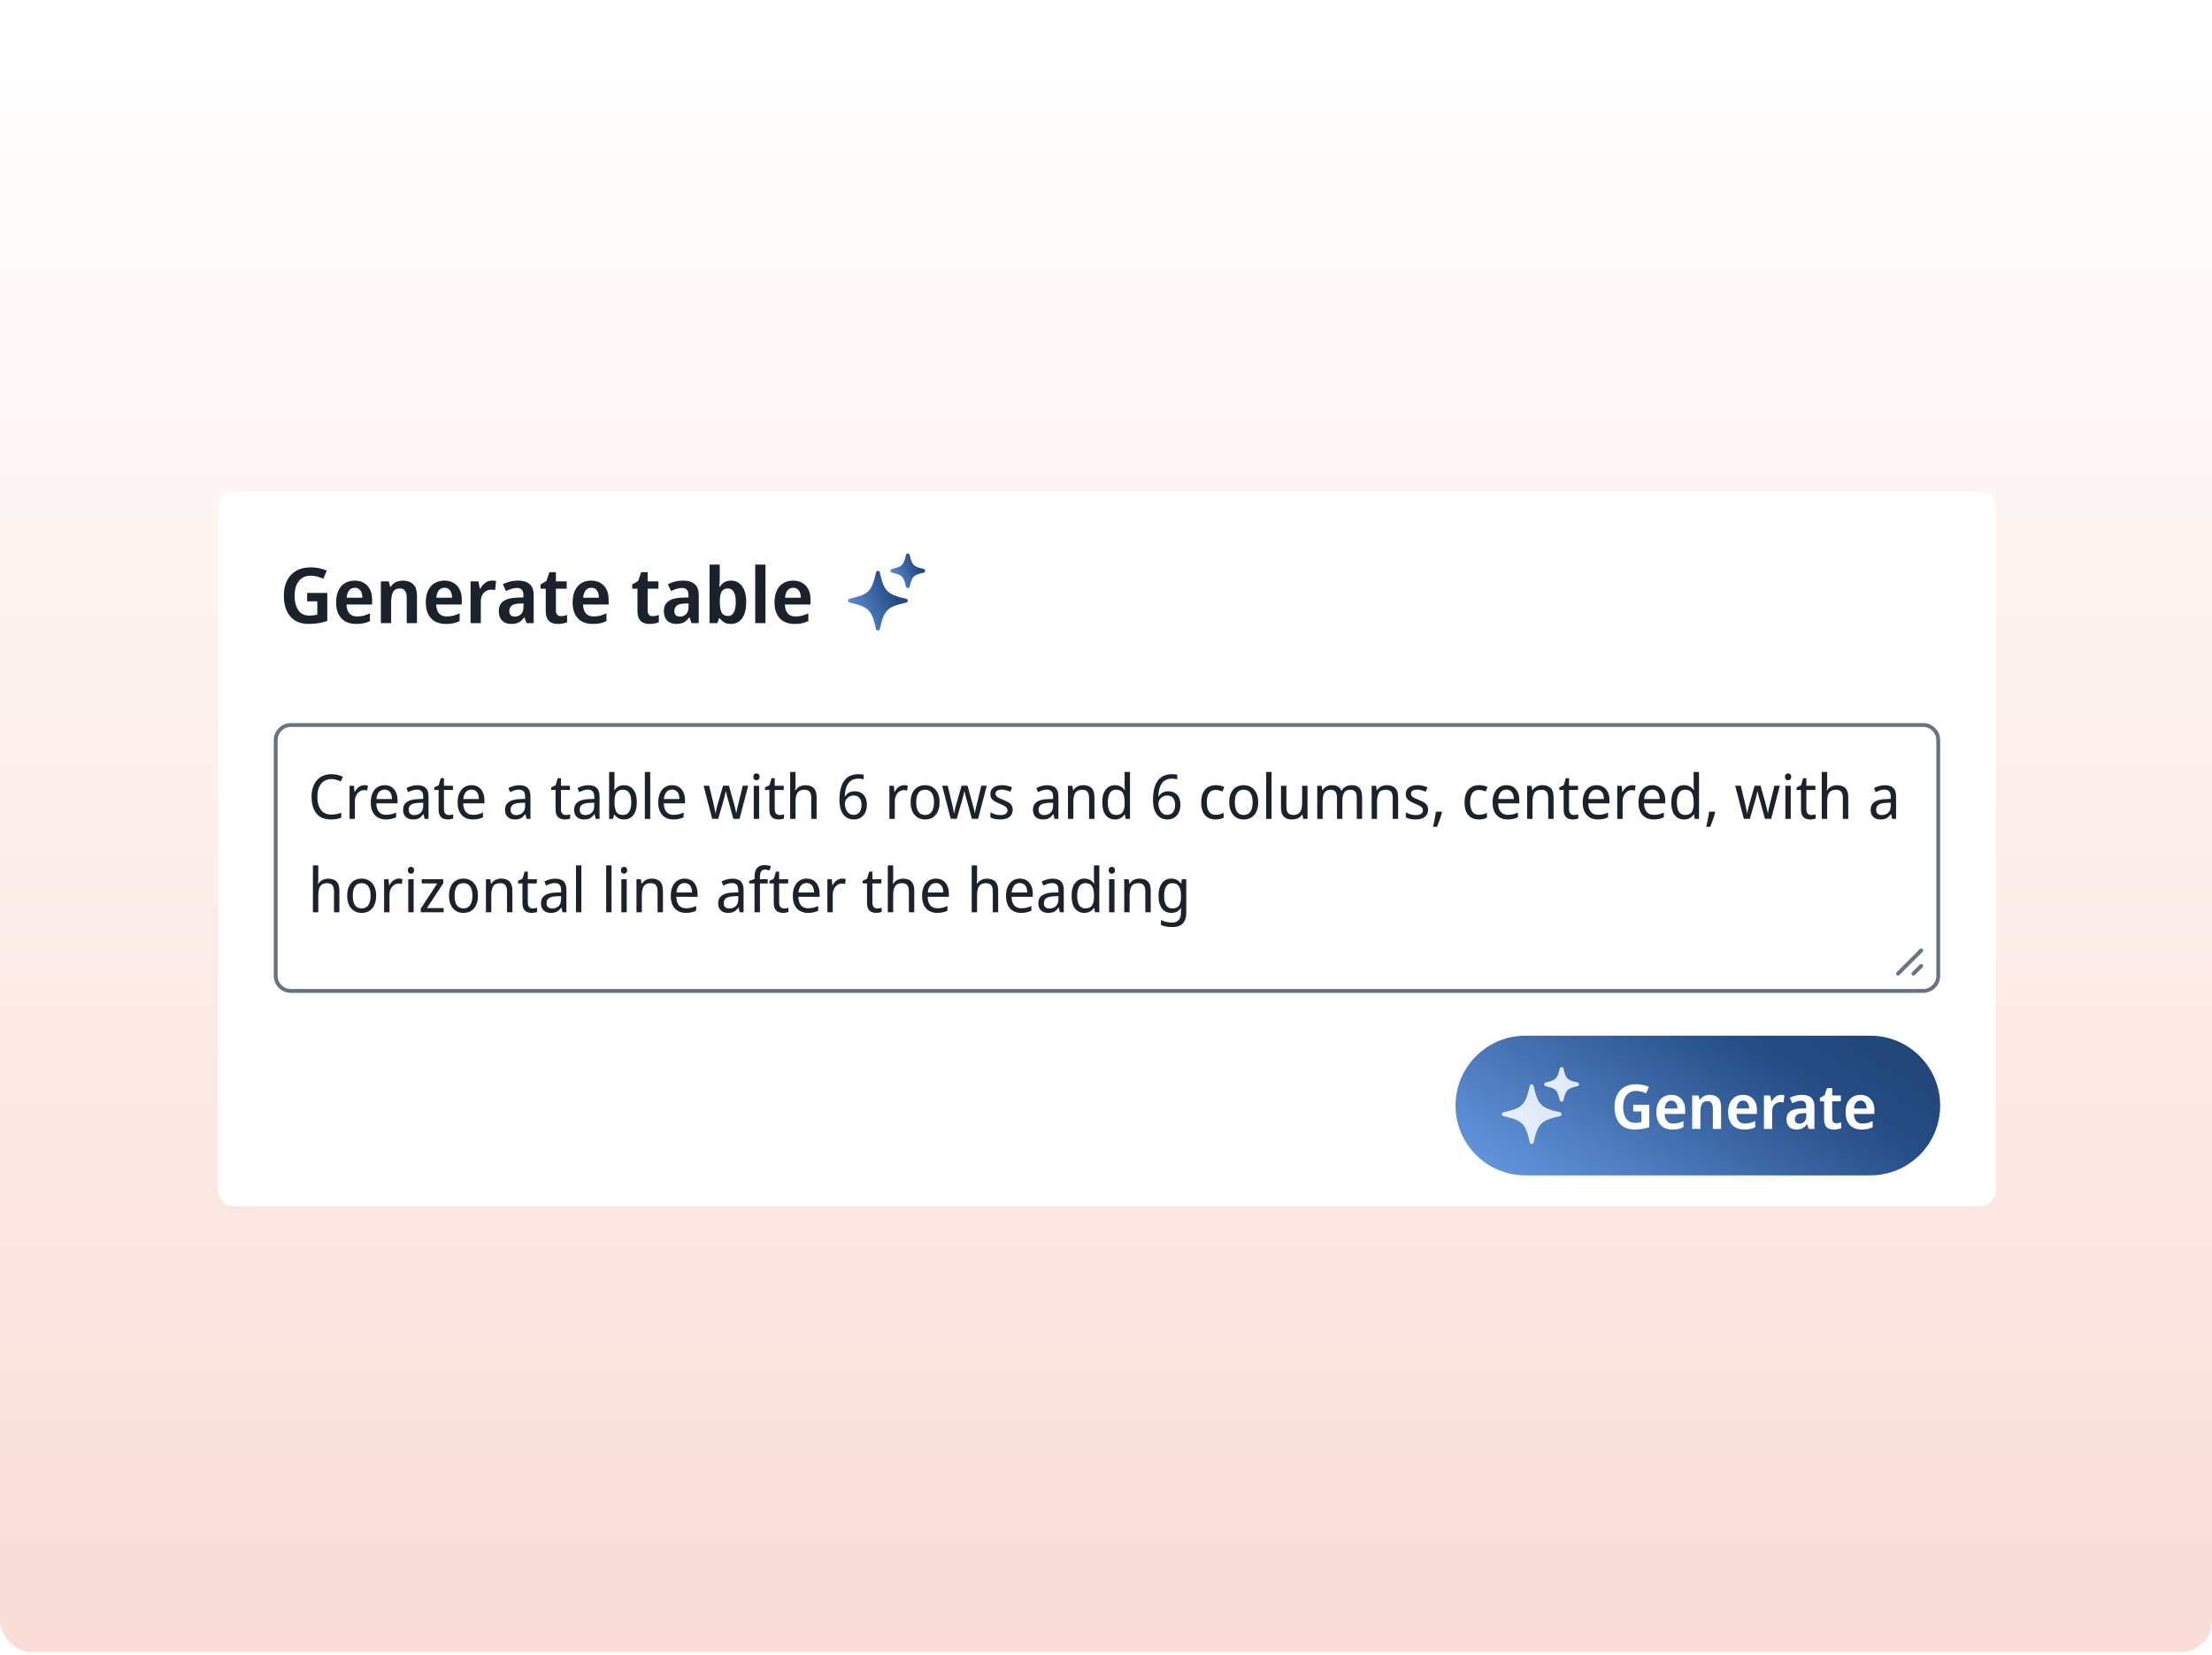
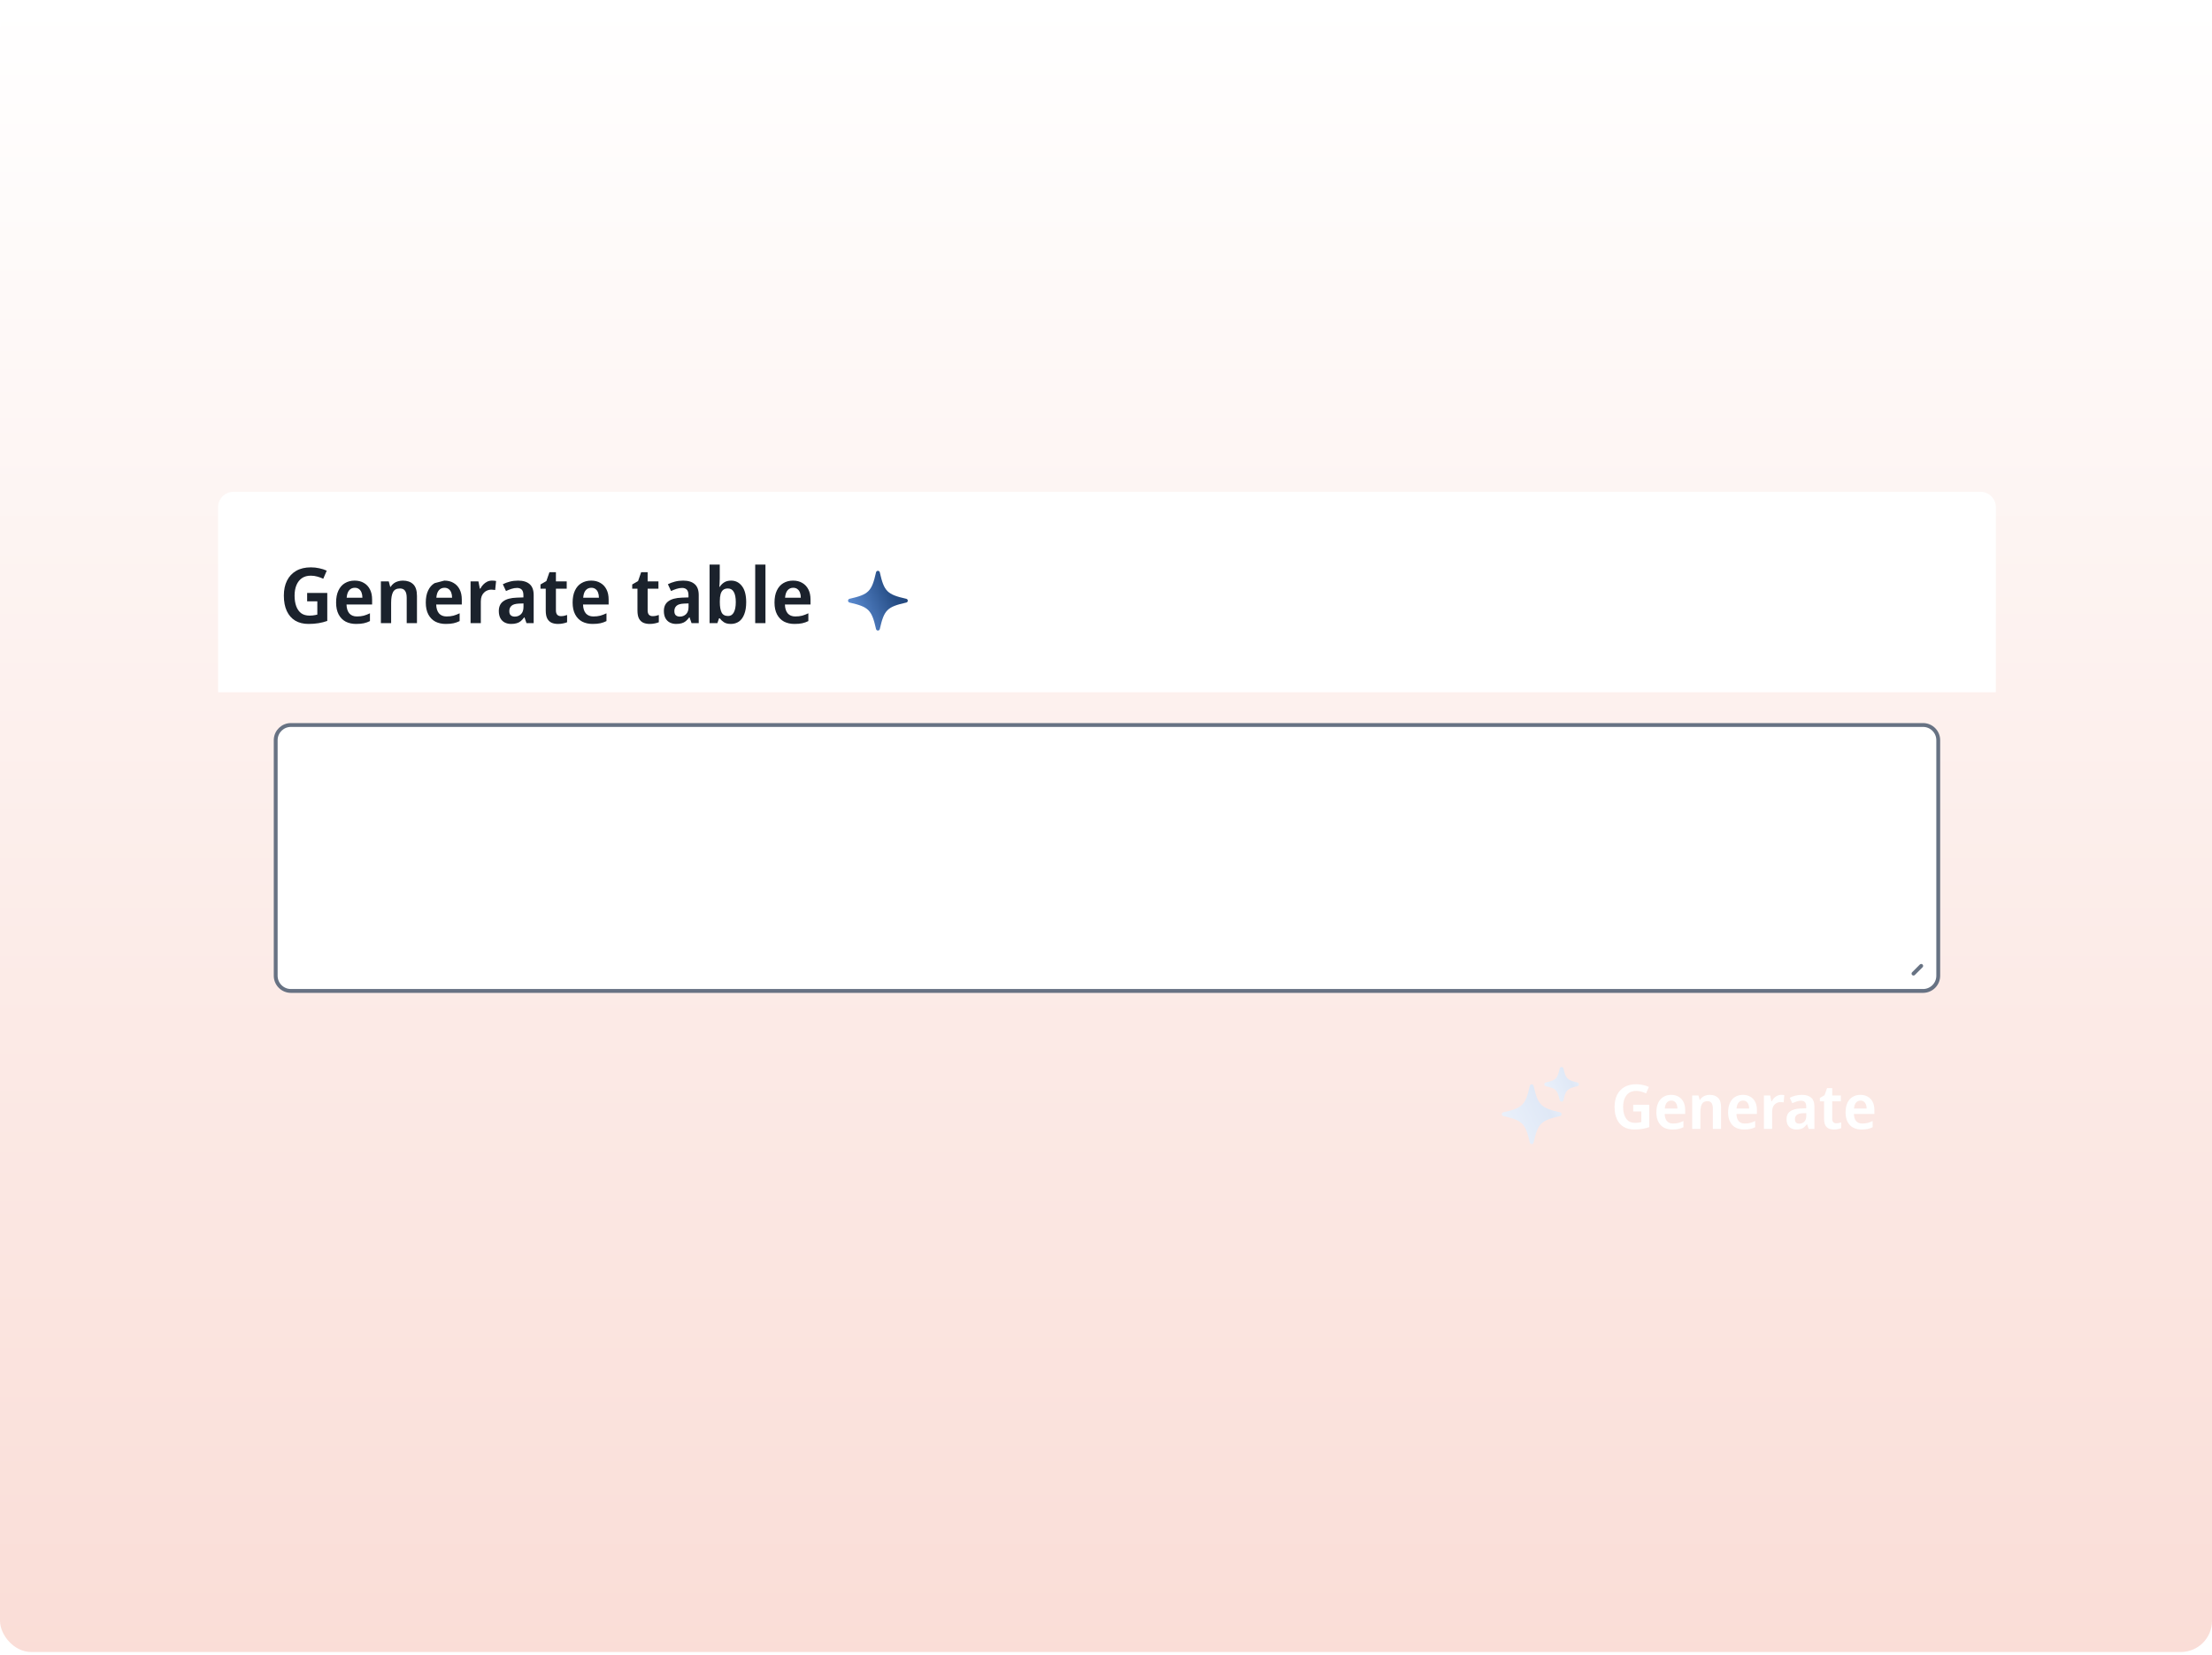
<svg xmlns="http://www.w3.org/2000/svg" width="568" height="425" viewBox="0 0 568 425" fill="none">
  <rect y="0.321" width="568" height="424" rx="8" fill="url(#paint0_linear_382_27664)" />
  <g filter="url(#filter0_dd_382_27664)">
    <g clip-path="url(#clip0_382_27664)">
      <rect width="456.5" height="51.48" transform="translate(56 120.321)" fill="white" />
-       <path d="M78.869 146.299H84.037V153.487C83.337 153.738 82.591 153.929 81.799 154.061C81.021 154.193 80.163 154.259 79.225 154.259C77.892 154.259 76.751 153.975 75.8 153.408C74.863 152.84 74.144 152.015 73.642 150.933C73.14 149.85 72.889 148.53 72.889 146.973C72.889 145.494 73.16 144.214 73.701 143.131C74.243 142.049 75.028 141.211 76.058 140.617C77.087 140.023 78.348 139.726 79.839 139.726C80.592 139.726 81.311 139.805 81.998 139.963C82.697 140.109 83.331 140.313 83.898 140.577L83.007 142.656C82.545 142.432 82.044 142.247 81.502 142.102C80.975 141.943 80.407 141.864 79.8 141.864C78.902 141.864 78.143 142.075 77.523 142.498C76.915 142.92 76.447 143.521 76.117 144.3C75.8 145.065 75.642 145.969 75.642 147.012C75.642 148.015 75.78 148.906 76.058 149.685C76.335 150.451 76.751 151.051 77.305 151.487C77.873 151.909 78.605 152.121 79.503 152.121C79.78 152.121 80.037 152.107 80.275 152.081C80.513 152.055 80.73 152.022 80.928 151.982C81.139 151.942 81.324 151.903 81.483 151.863V148.458H78.869V146.299ZM91.057 143.131C91.981 143.131 92.773 143.329 93.433 143.725C94.106 144.108 94.627 144.663 94.997 145.389C95.367 146.101 95.552 146.973 95.552 148.002V149.269H88.978C89.004 150.246 89.242 151.005 89.691 151.546C90.153 152.074 90.799 152.338 91.631 152.338C92.291 152.338 92.879 152.272 93.393 152.14C93.908 151.995 94.443 151.791 94.997 151.527V153.526C94.496 153.777 93.974 153.962 93.433 154.081C92.892 154.2 92.225 154.259 91.433 154.259C90.43 154.259 89.539 154.061 88.76 153.665C87.995 153.256 87.394 152.642 86.958 151.824C86.523 151.005 86.305 149.989 86.305 148.774C86.305 147.547 86.503 146.517 86.899 145.686C87.295 144.841 87.849 144.207 88.562 143.785C89.288 143.349 90.12 143.131 91.057 143.131ZM91.097 144.973C90.502 144.973 90.021 145.191 89.651 145.626C89.295 146.049 89.084 146.682 89.017 147.527H93.057C93.057 147.025 92.984 146.583 92.839 146.2C92.694 145.818 92.476 145.521 92.186 145.309C91.908 145.085 91.545 144.973 91.097 144.973ZM103.446 143.131C104.568 143.131 105.452 143.442 106.099 144.062C106.746 144.682 107.069 145.686 107.069 147.072V154.061H104.436V147.567C104.436 146.761 104.297 146.161 104.02 145.765C103.743 145.356 103.307 145.151 102.713 145.151C101.829 145.151 101.228 145.468 100.912 146.101C100.595 146.722 100.436 147.626 100.436 148.814V154.061H97.803V143.329H99.823L100.199 144.735H100.298C100.535 144.366 100.813 144.062 101.129 143.824C101.446 143.587 101.803 143.415 102.199 143.31C102.595 143.191 103.01 143.131 103.446 143.131ZM114.086 143.131C115.01 143.131 115.802 143.329 116.462 143.725C117.135 144.108 117.657 144.663 118.026 145.389C118.396 146.101 118.581 146.973 118.581 148.002V149.269H112.007C112.033 150.246 112.271 151.005 112.72 151.546C113.182 152.074 113.829 152.338 114.66 152.338C115.32 152.338 115.908 152.272 116.422 152.14C116.937 151.995 117.472 151.791 118.026 151.527V153.526C117.525 153.777 117.003 153.962 116.462 154.081C115.921 154.2 115.254 154.259 114.462 154.259C113.459 154.259 112.568 154.061 111.789 153.665C111.024 153.256 110.423 152.642 109.987 151.824C109.552 151.005 109.334 149.989 109.334 148.774C109.334 147.547 109.532 146.517 109.928 145.686C110.324 144.841 110.878 144.207 111.591 143.785C112.317 143.349 113.149 143.131 114.086 143.131ZM114.126 144.973C113.532 144.973 113.05 145.191 112.68 145.626C112.324 146.049 112.113 146.682 112.047 147.527H116.086C116.086 147.025 116.013 146.583 115.868 146.2C115.723 145.818 115.505 145.521 115.215 145.309C114.937 145.085 114.574 144.973 114.126 144.973ZM126.317 143.131C126.501 143.131 126.693 143.138 126.891 143.151C127.089 143.164 127.254 143.191 127.386 143.23L127.148 145.547C127.016 145.521 126.858 145.501 126.673 145.488C126.501 145.461 126.317 145.448 126.119 145.448C125.789 145.448 125.465 145.514 125.148 145.646C124.832 145.765 124.548 145.95 124.297 146.2C124.046 146.438 123.842 146.748 123.683 147.131C123.538 147.514 123.465 147.969 123.465 148.497V154.061H120.832V143.329H122.852L123.208 145.191H123.347C123.545 144.808 123.789 144.465 124.079 144.161C124.383 143.844 124.719 143.593 125.089 143.409C125.472 143.224 125.881 143.131 126.317 143.131ZM133.037 143.131C134.331 143.131 135.321 143.435 136.007 144.042C136.693 144.636 137.037 145.573 137.037 146.854V154.061H135.195L134.68 152.576H134.601C134.311 152.959 134.014 153.282 133.71 153.546C133.407 153.797 133.057 153.975 132.661 154.081C132.265 154.2 131.79 154.259 131.235 154.259C130.641 154.259 130.107 154.14 129.631 153.903C129.156 153.665 128.78 153.302 128.503 152.814C128.226 152.312 128.087 151.685 128.087 150.933C128.087 149.824 128.47 148.992 129.235 148.438C130.001 147.87 131.149 147.56 132.681 147.507L134.403 147.448V146.913C134.403 146.227 134.258 145.738 133.968 145.448C133.677 145.158 133.281 145.012 132.78 145.012C132.304 145.012 131.823 145.092 131.334 145.25C130.859 145.408 130.39 145.593 129.928 145.804L129.117 144.062C129.658 143.785 130.258 143.56 130.918 143.389C131.578 143.217 132.285 143.131 133.037 143.131ZM133.294 149.032C132.357 149.071 131.704 149.263 131.334 149.606C130.965 149.936 130.78 150.385 130.78 150.952C130.78 151.454 130.905 151.817 131.156 152.041C131.42 152.266 131.763 152.378 132.186 152.378C132.806 152.378 133.334 152.173 133.77 151.764C134.205 151.342 134.423 150.721 134.423 149.903V148.992L133.294 149.032ZM144.018 152.259C144.308 152.259 144.585 152.233 144.849 152.18C145.126 152.114 145.384 152.041 145.621 151.962V153.823C145.344 153.942 145.008 154.041 144.612 154.12C144.216 154.213 143.773 154.259 143.285 154.259C142.678 154.259 142.137 154.16 141.661 153.962C141.186 153.751 140.81 153.394 140.533 152.893C140.269 152.391 140.137 151.692 140.137 150.794V145.21H138.79V144.121L140.295 143.25L141.087 140.973H142.75V143.329H145.522V145.21H142.75V150.774C142.75 151.276 142.863 151.652 143.087 151.903C143.325 152.14 143.635 152.259 144.018 152.259ZM151.791 143.131C152.715 143.131 153.507 143.329 154.167 143.725C154.84 144.108 155.362 144.663 155.731 145.389C156.101 146.101 156.286 146.973 156.286 148.002V149.269H149.712C149.739 150.246 149.976 151.005 150.425 151.546C150.887 152.074 151.534 152.338 152.365 152.338C153.025 152.338 153.613 152.272 154.128 152.14C154.642 151.995 155.177 151.791 155.731 151.527V153.526C155.23 153.777 154.708 153.962 154.167 154.081C153.626 154.2 152.959 154.259 152.167 154.259C151.164 154.259 150.273 154.061 149.494 153.665C148.729 153.256 148.128 152.642 147.693 151.824C147.257 151.005 147.039 149.989 147.039 148.774C147.039 147.547 147.237 146.517 147.633 145.686C148.029 144.841 148.584 144.207 149.296 143.785C150.022 143.349 150.854 143.131 151.791 143.131ZM151.831 144.973C151.237 144.973 150.755 145.191 150.385 145.626C150.029 146.049 149.818 146.682 149.752 147.527H153.791C153.791 147.025 153.718 146.583 153.573 146.2C153.428 145.818 153.21 145.521 152.92 145.309C152.643 145.085 152.28 144.973 151.831 144.973ZM167.569 152.259C167.859 152.259 168.136 152.233 168.4 152.18C168.678 152.114 168.935 152.041 169.173 151.962V153.823C168.895 153.942 168.559 154.041 168.163 154.12C167.767 154.213 167.325 154.259 166.836 154.259C166.229 154.259 165.688 154.16 165.213 153.962C164.737 153.751 164.361 153.394 164.084 152.893C163.82 152.391 163.688 151.692 163.688 150.794V145.21H162.342V144.121L163.846 143.25L164.638 140.973H166.302V143.329H169.074V145.21H166.302V150.774C166.302 151.276 166.414 151.652 166.638 151.903C166.876 152.14 167.186 152.259 167.569 152.259ZM175.421 143.131C176.715 143.131 177.705 143.435 178.391 144.042C179.078 144.636 179.421 145.573 179.421 146.854V154.061H177.58L177.065 152.576H176.986C176.695 152.959 176.398 153.282 176.095 153.546C175.791 153.797 175.441 153.975 175.045 154.081C174.649 154.2 174.174 154.259 173.62 154.259C173.026 154.259 172.491 154.14 172.016 153.903C171.541 153.665 171.164 153.302 170.887 152.814C170.61 152.312 170.471 151.685 170.471 150.933C170.471 149.824 170.854 148.992 171.62 148.438C172.385 147.87 173.534 147.56 175.065 147.507L176.788 147.448V146.913C176.788 146.227 176.642 145.738 176.352 145.448C176.062 145.158 175.666 145.012 175.164 145.012C174.689 145.012 174.207 145.092 173.719 145.25C173.243 145.408 172.775 145.593 172.313 145.804L171.501 144.062C172.042 143.785 172.643 143.56 173.303 143.389C173.963 143.217 174.669 143.131 175.421 143.131ZM175.679 149.032C174.742 149.071 174.088 149.263 173.719 149.606C173.349 149.936 173.164 150.385 173.164 150.952C173.164 151.454 173.29 151.817 173.54 152.041C173.804 152.266 174.148 152.378 174.57 152.378C175.19 152.378 175.718 152.173 176.154 151.764C176.59 151.342 176.807 150.721 176.807 149.903V148.992L175.679 149.032ZM184.818 142.577C184.818 142.999 184.805 143.409 184.778 143.805C184.765 144.201 184.745 144.511 184.719 144.735H184.818C185.095 144.286 185.465 143.91 185.927 143.607C186.389 143.29 186.996 143.131 187.748 143.131C188.884 143.131 189.808 143.6 190.52 144.537C191.246 145.474 191.609 146.854 191.609 148.675C191.609 149.903 191.444 150.933 191.114 151.764C190.798 152.596 190.342 153.223 189.748 153.645C189.154 154.054 188.461 154.259 187.669 154.259C186.93 154.259 186.336 154.114 185.887 153.823C185.452 153.533 185.095 153.196 184.818 152.814H184.64L184.204 154.061H182.204V139.013H184.818V142.577ZM186.917 145.151C186.415 145.151 186.013 145.27 185.709 145.507C185.405 145.745 185.181 146.108 185.036 146.596C184.904 147.085 184.838 147.705 184.838 148.458V148.675C184.838 149.824 184.99 150.702 185.293 151.309C185.597 151.916 186.158 152.22 186.976 152.22C187.61 152.22 188.092 151.916 188.422 151.309C188.765 150.688 188.936 149.804 188.936 148.656C188.936 147.494 188.765 146.623 188.422 146.042C188.092 145.448 187.59 145.151 186.917 145.151ZM196.555 154.061H193.922V139.013H196.555V154.061ZM203.631 143.131C204.555 143.131 205.347 143.329 206.007 143.725C206.68 144.108 207.201 144.663 207.571 145.389C207.941 146.101 208.125 146.973 208.125 148.002V149.269H201.552C201.578 150.246 201.816 151.005 202.265 151.546C202.727 152.074 203.373 152.338 204.205 152.338C204.865 152.338 205.452 152.272 205.967 152.14C206.482 151.995 207.017 151.791 207.571 151.527V153.526C207.069 153.777 206.548 153.962 206.007 154.081C205.466 154.2 204.799 154.259 204.007 154.259C203.004 154.259 202.113 154.061 201.334 153.665C200.568 153.256 199.968 152.642 199.532 151.824C199.097 151.005 198.879 149.989 198.879 148.774C198.879 147.547 199.077 146.517 199.473 145.686C199.869 144.841 200.423 144.207 201.136 143.785C201.862 143.349 202.694 143.131 203.631 143.131ZM203.67 144.973C203.076 144.973 202.595 145.191 202.225 145.626C201.869 146.049 201.657 146.682 201.591 147.527H205.631C205.631 147.025 205.558 146.583 205.413 146.2C205.268 145.818 205.05 145.521 204.759 145.309C204.482 145.085 204.119 144.973 203.67 144.973Z" fill="#1B222C" />
+       <path d="M78.869 146.299H84.037V153.487C83.337 153.738 82.591 153.929 81.799 154.061C81.021 154.193 80.163 154.259 79.225 154.259C77.892 154.259 76.751 153.975 75.8 153.408C74.863 152.84 74.144 152.015 73.642 150.933C73.14 149.85 72.889 148.53 72.889 146.973C72.889 145.494 73.16 144.214 73.701 143.131C74.243 142.049 75.028 141.211 76.058 140.617C77.087 140.023 78.348 139.726 79.839 139.726C80.592 139.726 81.311 139.805 81.998 139.963C82.697 140.109 83.331 140.313 83.898 140.577L83.007 142.656C82.545 142.432 82.044 142.247 81.502 142.102C80.975 141.943 80.407 141.864 79.8 141.864C78.902 141.864 78.143 142.075 77.523 142.498C76.915 142.92 76.447 143.521 76.117 144.3C75.8 145.065 75.642 145.969 75.642 147.012C75.642 148.015 75.78 148.906 76.058 149.685C76.335 150.451 76.751 151.051 77.305 151.487C77.873 151.909 78.605 152.121 79.503 152.121C79.78 152.121 80.037 152.107 80.275 152.081C80.513 152.055 80.73 152.022 80.928 151.982C81.139 151.942 81.324 151.903 81.483 151.863V148.458H78.869V146.299ZM91.057 143.131C91.981 143.131 92.773 143.329 93.433 143.725C94.106 144.108 94.627 144.663 94.997 145.389C95.367 146.101 95.552 146.973 95.552 148.002V149.269H88.978C89.004 150.246 89.242 151.005 89.691 151.546C90.153 152.074 90.799 152.338 91.631 152.338C92.291 152.338 92.879 152.272 93.393 152.14C93.908 151.995 94.443 151.791 94.997 151.527V153.526C94.496 153.777 93.974 153.962 93.433 154.081C92.892 154.2 92.225 154.259 91.433 154.259C90.43 154.259 89.539 154.061 88.76 153.665C87.995 153.256 87.394 152.642 86.958 151.824C86.523 151.005 86.305 149.989 86.305 148.774C86.305 147.547 86.503 146.517 86.899 145.686C87.295 144.841 87.849 144.207 88.562 143.785C89.288 143.349 90.12 143.131 91.057 143.131ZM91.097 144.973C90.502 144.973 90.021 145.191 89.651 145.626C89.295 146.049 89.084 146.682 89.017 147.527H93.057C93.057 147.025 92.984 146.583 92.839 146.2C92.694 145.818 92.476 145.521 92.186 145.309C91.908 145.085 91.545 144.973 91.097 144.973ZM103.446 143.131C104.568 143.131 105.452 143.442 106.099 144.062C106.746 144.682 107.069 145.686 107.069 147.072V154.061H104.436V147.567C104.436 146.761 104.297 146.161 104.02 145.765C103.743 145.356 103.307 145.151 102.713 145.151C101.829 145.151 101.228 145.468 100.912 146.101C100.595 146.722 100.436 147.626 100.436 148.814V154.061H97.803V143.329H99.823L100.199 144.735H100.298C100.535 144.366 100.813 144.062 101.129 143.824C101.446 143.587 101.803 143.415 102.199 143.31C102.595 143.191 103.01 143.131 103.446 143.131ZM114.086 143.131C115.01 143.131 115.802 143.329 116.462 143.725C117.135 144.108 117.657 144.663 118.026 145.389C118.396 146.101 118.581 146.973 118.581 148.002V149.269H112.007C112.033 150.246 112.271 151.005 112.72 151.546C113.182 152.074 113.829 152.338 114.66 152.338C115.32 152.338 115.908 152.272 116.422 152.14C116.937 151.995 117.472 151.791 118.026 151.527V153.526C117.525 153.777 117.003 153.962 116.462 154.081C115.921 154.2 115.254 154.259 114.462 154.259C113.459 154.259 112.568 154.061 111.789 153.665C111.024 153.256 110.423 152.642 109.987 151.824C109.552 151.005 109.334 149.989 109.334 148.774C109.334 147.547 109.532 146.517 109.928 145.686C110.324 144.841 110.878 144.207 111.591 143.785ZM114.126 144.973C113.532 144.973 113.05 145.191 112.68 145.626C112.324 146.049 112.113 146.682 112.047 147.527H116.086C116.086 147.025 116.013 146.583 115.868 146.2C115.723 145.818 115.505 145.521 115.215 145.309C114.937 145.085 114.574 144.973 114.126 144.973ZM126.317 143.131C126.501 143.131 126.693 143.138 126.891 143.151C127.089 143.164 127.254 143.191 127.386 143.23L127.148 145.547C127.016 145.521 126.858 145.501 126.673 145.488C126.501 145.461 126.317 145.448 126.119 145.448C125.789 145.448 125.465 145.514 125.148 145.646C124.832 145.765 124.548 145.95 124.297 146.2C124.046 146.438 123.842 146.748 123.683 147.131C123.538 147.514 123.465 147.969 123.465 148.497V154.061H120.832V143.329H122.852L123.208 145.191H123.347C123.545 144.808 123.789 144.465 124.079 144.161C124.383 143.844 124.719 143.593 125.089 143.409C125.472 143.224 125.881 143.131 126.317 143.131ZM133.037 143.131C134.331 143.131 135.321 143.435 136.007 144.042C136.693 144.636 137.037 145.573 137.037 146.854V154.061H135.195L134.68 152.576H134.601C134.311 152.959 134.014 153.282 133.71 153.546C133.407 153.797 133.057 153.975 132.661 154.081C132.265 154.2 131.79 154.259 131.235 154.259C130.641 154.259 130.107 154.14 129.631 153.903C129.156 153.665 128.78 153.302 128.503 152.814C128.226 152.312 128.087 151.685 128.087 150.933C128.087 149.824 128.47 148.992 129.235 148.438C130.001 147.87 131.149 147.56 132.681 147.507L134.403 147.448V146.913C134.403 146.227 134.258 145.738 133.968 145.448C133.677 145.158 133.281 145.012 132.78 145.012C132.304 145.012 131.823 145.092 131.334 145.25C130.859 145.408 130.39 145.593 129.928 145.804L129.117 144.062C129.658 143.785 130.258 143.56 130.918 143.389C131.578 143.217 132.285 143.131 133.037 143.131ZM133.294 149.032C132.357 149.071 131.704 149.263 131.334 149.606C130.965 149.936 130.78 150.385 130.78 150.952C130.78 151.454 130.905 151.817 131.156 152.041C131.42 152.266 131.763 152.378 132.186 152.378C132.806 152.378 133.334 152.173 133.77 151.764C134.205 151.342 134.423 150.721 134.423 149.903V148.992L133.294 149.032ZM144.018 152.259C144.308 152.259 144.585 152.233 144.849 152.18C145.126 152.114 145.384 152.041 145.621 151.962V153.823C145.344 153.942 145.008 154.041 144.612 154.12C144.216 154.213 143.773 154.259 143.285 154.259C142.678 154.259 142.137 154.16 141.661 153.962C141.186 153.751 140.81 153.394 140.533 152.893C140.269 152.391 140.137 151.692 140.137 150.794V145.21H138.79V144.121L140.295 143.25L141.087 140.973H142.75V143.329H145.522V145.21H142.75V150.774C142.75 151.276 142.863 151.652 143.087 151.903C143.325 152.14 143.635 152.259 144.018 152.259ZM151.791 143.131C152.715 143.131 153.507 143.329 154.167 143.725C154.84 144.108 155.362 144.663 155.731 145.389C156.101 146.101 156.286 146.973 156.286 148.002V149.269H149.712C149.739 150.246 149.976 151.005 150.425 151.546C150.887 152.074 151.534 152.338 152.365 152.338C153.025 152.338 153.613 152.272 154.128 152.14C154.642 151.995 155.177 151.791 155.731 151.527V153.526C155.23 153.777 154.708 153.962 154.167 154.081C153.626 154.2 152.959 154.259 152.167 154.259C151.164 154.259 150.273 154.061 149.494 153.665C148.729 153.256 148.128 152.642 147.693 151.824C147.257 151.005 147.039 149.989 147.039 148.774C147.039 147.547 147.237 146.517 147.633 145.686C148.029 144.841 148.584 144.207 149.296 143.785C150.022 143.349 150.854 143.131 151.791 143.131ZM151.831 144.973C151.237 144.973 150.755 145.191 150.385 145.626C150.029 146.049 149.818 146.682 149.752 147.527H153.791C153.791 147.025 153.718 146.583 153.573 146.2C153.428 145.818 153.21 145.521 152.92 145.309C152.643 145.085 152.28 144.973 151.831 144.973ZM167.569 152.259C167.859 152.259 168.136 152.233 168.4 152.18C168.678 152.114 168.935 152.041 169.173 151.962V153.823C168.895 153.942 168.559 154.041 168.163 154.12C167.767 154.213 167.325 154.259 166.836 154.259C166.229 154.259 165.688 154.16 165.213 153.962C164.737 153.751 164.361 153.394 164.084 152.893C163.82 152.391 163.688 151.692 163.688 150.794V145.21H162.342V144.121L163.846 143.25L164.638 140.973H166.302V143.329H169.074V145.21H166.302V150.774C166.302 151.276 166.414 151.652 166.638 151.903C166.876 152.14 167.186 152.259 167.569 152.259ZM175.421 143.131C176.715 143.131 177.705 143.435 178.391 144.042C179.078 144.636 179.421 145.573 179.421 146.854V154.061H177.58L177.065 152.576H176.986C176.695 152.959 176.398 153.282 176.095 153.546C175.791 153.797 175.441 153.975 175.045 154.081C174.649 154.2 174.174 154.259 173.62 154.259C173.026 154.259 172.491 154.14 172.016 153.903C171.541 153.665 171.164 153.302 170.887 152.814C170.61 152.312 170.471 151.685 170.471 150.933C170.471 149.824 170.854 148.992 171.62 148.438C172.385 147.87 173.534 147.56 175.065 147.507L176.788 147.448V146.913C176.788 146.227 176.642 145.738 176.352 145.448C176.062 145.158 175.666 145.012 175.164 145.012C174.689 145.012 174.207 145.092 173.719 145.25C173.243 145.408 172.775 145.593 172.313 145.804L171.501 144.062C172.042 143.785 172.643 143.56 173.303 143.389C173.963 143.217 174.669 143.131 175.421 143.131ZM175.679 149.032C174.742 149.071 174.088 149.263 173.719 149.606C173.349 149.936 173.164 150.385 173.164 150.952C173.164 151.454 173.29 151.817 173.54 152.041C173.804 152.266 174.148 152.378 174.57 152.378C175.19 152.378 175.718 152.173 176.154 151.764C176.59 151.342 176.807 150.721 176.807 149.903V148.992L175.679 149.032ZM184.818 142.577C184.818 142.999 184.805 143.409 184.778 143.805C184.765 144.201 184.745 144.511 184.719 144.735H184.818C185.095 144.286 185.465 143.91 185.927 143.607C186.389 143.29 186.996 143.131 187.748 143.131C188.884 143.131 189.808 143.6 190.52 144.537C191.246 145.474 191.609 146.854 191.609 148.675C191.609 149.903 191.444 150.933 191.114 151.764C190.798 152.596 190.342 153.223 189.748 153.645C189.154 154.054 188.461 154.259 187.669 154.259C186.93 154.259 186.336 154.114 185.887 153.823C185.452 153.533 185.095 153.196 184.818 152.814H184.64L184.204 154.061H182.204V139.013H184.818V142.577ZM186.917 145.151C186.415 145.151 186.013 145.27 185.709 145.507C185.405 145.745 185.181 146.108 185.036 146.596C184.904 147.085 184.838 147.705 184.838 148.458V148.675C184.838 149.824 184.99 150.702 185.293 151.309C185.597 151.916 186.158 152.22 186.976 152.22C187.61 152.22 188.092 151.916 188.422 151.309C188.765 150.688 188.936 149.804 188.936 148.656C188.936 147.494 188.765 146.623 188.422 146.042C188.092 145.448 187.59 145.151 186.917 145.151ZM196.555 154.061H193.922V139.013H196.555V154.061ZM203.631 143.131C204.555 143.131 205.347 143.329 206.007 143.725C206.68 144.108 207.201 144.663 207.571 145.389C207.941 146.101 208.125 146.973 208.125 148.002V149.269H201.552C201.578 150.246 201.816 151.005 202.265 151.546C202.727 152.074 203.373 152.338 204.205 152.338C204.865 152.338 205.452 152.272 205.967 152.14C206.482 151.995 207.017 151.791 207.571 151.527V153.526C207.069 153.777 206.548 153.962 206.007 154.081C205.466 154.2 204.799 154.259 204.007 154.259C203.004 154.259 202.113 154.061 201.334 153.665C200.568 153.256 199.968 152.642 199.532 151.824C199.097 151.005 198.879 149.989 198.879 148.774C198.879 147.547 199.077 146.517 199.473 145.686C199.869 144.841 200.423 144.207 201.136 143.785C201.862 143.349 202.694 143.131 203.631 143.131ZM203.67 144.973C203.076 144.973 202.595 145.191 202.225 145.626C201.869 146.049 201.657 146.682 201.591 147.527H205.631C205.631 147.025 205.558 146.583 205.413 146.2C205.268 145.818 205.05 145.521 204.759 145.309C204.482 145.085 204.119 144.973 203.67 144.973Z" fill="#1B222C" />
      <path d="M232.72 147.801C227.792 146.689 227.029 145.925 225.916 140.998C225.865 140.772 225.665 140.612 225.433 140.612C225.201 140.612 225.001 140.772 224.95 140.998C223.837 145.926 223.074 146.689 218.146 147.801C217.92 147.853 217.76 148.053 217.76 148.285C217.76 148.516 217.92 148.716 218.146 148.768C223.074 149.881 223.837 150.644 224.95 155.571C225.001 155.797 225.201 155.957 225.433 155.957C225.665 155.957 225.865 155.797 225.916 155.571C227.029 150.644 227.792 149.881 232.72 148.768C232.945 148.716 233.105 148.516 233.105 148.285C233.105 148.053 232.945 147.853 232.72 147.801Z" fill="url(#paint1_linear_382_27664)" />
-       <path d="M237.174 140.129C234.555 139.538 234.187 139.17 233.596 136.551C233.544 136.325 233.344 136.165 233.112 136.165C232.881 136.165 232.681 136.325 232.629 136.551C232.038 139.17 231.67 139.538 229.051 140.129C228.825 140.181 228.665 140.381 228.665 140.612C228.665 140.844 228.825 141.044 229.051 141.096C231.67 141.687 232.038 142.055 232.629 144.674C232.681 144.9 232.881 145.06 233.112 145.06C233.344 145.06 233.544 144.9 233.596 144.674C234.187 142.055 234.555 141.687 237.174 141.096C237.4 141.044 237.56 140.844 237.56 140.612C237.56 140.381 237.4 140.181 237.174 140.129Z" fill="url(#paint2_linear_382_27664)" />
-       <rect width="456.5" height="132.02" transform="translate(56 171.801)" fill="white" />
      <path d="M74.7 180.216H493.8C495.957 180.216 497.705 181.965 497.705 184.122V244.622C497.705 246.778 495.957 248.526 493.8 248.526H74.7C72.544 248.526 70.795 246.778 70.795 244.622V184.122L70.8 183.92C70.905 181.857 72.611 180.216 74.7 180.216Z" fill="white" />
      <path d="M74.7 180.216H493.8C495.957 180.216 497.705 181.965 497.705 184.122V244.622C497.705 246.778 495.957 248.526 493.8 248.526H74.7C72.544 248.526 70.795 246.778 70.795 244.622V184.122L70.8 183.92C70.905 181.857 72.611 180.216 74.7 180.216Z" stroke="#677283" stroke-width="0.99" />
-       <path d="M85.088 194.104C84.528 194.104 84.026 194.21 83.583 194.421C83.139 194.622 82.759 194.923 82.442 195.324C82.136 195.715 81.898 196.195 81.73 196.766C81.571 197.325 81.492 197.959 81.492 198.666C81.492 199.596 81.624 200.404 81.888 201.09C82.152 201.776 82.548 202.304 83.076 202.674C83.615 203.044 84.28 203.228 85.072 203.228C85.536 203.228 85.975 203.186 86.386 203.102C86.809 203.017 87.226 202.912 87.638 202.785V204.02C87.237 204.179 86.825 204.295 86.402 204.369C85.98 204.443 85.473 204.48 84.882 204.48C83.794 204.48 82.886 204.242 82.157 203.767C81.439 203.292 80.901 202.616 80.541 201.739C80.183 200.863 80.003 199.833 80.003 198.651C80.003 197.795 80.114 197.014 80.336 196.306C80.557 195.599 80.885 194.986 81.318 194.469C81.751 193.951 82.284 193.555 82.918 193.281C83.551 192.996 84.28 192.853 85.103 192.853C85.642 192.853 86.165 192.911 86.672 193.027C87.178 193.144 87.638 193.307 88.05 193.518L87.495 194.722C87.168 194.564 86.798 194.421 86.386 194.295C85.985 194.168 85.552 194.104 85.088 194.104ZM93.542 195.673C93.69 195.673 93.849 195.683 94.017 195.704C94.186 195.715 94.334 195.736 94.461 195.768L94.302 197.051C94.176 197.019 94.033 196.993 93.875 196.972C93.727 196.95 93.585 196.94 93.447 196.94C93.141 196.94 92.85 197.008 92.576 197.146C92.301 197.283 92.053 197.478 91.832 197.732C91.62 197.975 91.451 198.27 91.325 198.619C91.198 198.967 91.135 199.358 91.135 199.791V204.321H89.757V195.831H90.881L91.04 197.383H91.103C91.272 197.067 91.472 196.781 91.705 196.528C91.948 196.264 92.222 196.058 92.528 195.91C92.835 195.752 93.173 195.673 93.542 195.673ZM98.755 195.673C99.441 195.673 100.032 195.831 100.529 196.148C101.025 196.465 101.405 196.913 101.669 197.494C101.944 198.064 102.081 198.735 102.081 199.506V200.345H96.632C96.653 201.306 96.88 202.04 97.313 202.547C97.746 203.044 98.353 203.292 99.135 203.292C99.642 203.292 100.091 203.244 100.481 203.149C100.883 203.044 101.294 202.896 101.717 202.706V203.925C101.305 204.115 100.898 204.253 100.497 204.337C100.106 204.432 99.631 204.48 99.072 204.48C98.311 204.48 97.641 204.316 97.06 203.989C96.479 203.661 96.025 203.176 95.698 202.531C95.37 201.877 95.207 201.079 95.207 200.14C95.207 199.21 95.354 198.413 95.65 197.748C95.946 197.082 96.358 196.57 96.886 196.211C97.424 195.852 98.047 195.673 98.755 195.673ZM98.755 196.813C98.142 196.813 97.656 197.03 97.297 197.463C96.938 197.885 96.727 198.476 96.664 199.237H100.655C100.655 198.751 100.587 198.328 100.45 197.969C100.312 197.61 100.101 197.331 99.816 197.13C99.541 196.919 99.188 196.813 98.755 196.813ZM107.138 195.688C108.109 195.688 108.833 195.916 109.308 196.37C109.793 196.824 110.036 197.547 110.036 198.54V204.321H109.038L108.769 203.117H108.706C108.473 203.424 108.236 203.682 107.993 203.894C107.761 204.094 107.486 204.242 107.169 204.337C106.863 204.432 106.483 204.48 106.029 204.48C105.554 204.48 105.126 204.39 104.746 204.21C104.366 204.031 104.065 203.756 103.843 203.387C103.621 203.007 103.51 202.531 103.51 201.961C103.51 201.116 103.822 200.467 104.445 200.013C105.068 199.548 106.029 199.295 107.328 199.252L108.674 199.205V198.698C108.674 197.991 108.532 197.5 108.246 197.225C107.972 196.95 107.576 196.813 107.058 196.813C106.647 196.813 106.251 196.882 105.87 197.019C105.501 197.146 105.147 197.294 104.809 197.463L104.381 196.417C104.741 196.216 105.158 196.048 105.633 195.91C106.108 195.762 106.61 195.688 107.138 195.688ZM107.518 200.219C106.546 200.261 105.87 200.43 105.49 200.726C105.121 201.021 104.936 201.438 104.936 201.977C104.936 202.452 105.068 202.801 105.332 203.022C105.596 203.244 105.939 203.355 106.361 203.355C107.016 203.355 107.565 203.16 108.009 202.769C108.452 202.368 108.674 201.755 108.674 200.932V200.171L107.518 200.219ZM115.236 203.339C115.436 203.339 115.642 203.323 115.854 203.292C116.065 203.249 116.239 203.207 116.376 203.165V204.226C116.228 204.3 116.017 204.358 115.743 204.4C115.479 204.453 115.225 204.48 114.982 204.48C114.56 204.48 114.169 204.406 113.81 204.258C113.451 204.1 113.161 203.83 112.939 203.45C112.728 203.07 112.622 202.537 112.622 201.85V196.908H111.498V196.243L112.654 195.688L113.177 193.883H114V195.831H116.313V196.908H114V201.819C114 202.336 114.116 202.721 114.349 202.975C114.581 203.218 114.877 203.339 115.236 203.339ZM121.061 195.673C121.747 195.673 122.338 195.831 122.835 196.148C123.331 196.465 123.711 196.913 123.975 197.494C124.25 198.064 124.387 198.735 124.387 199.506V200.345H118.938C118.959 201.306 119.186 202.04 119.619 202.547C120.052 203.044 120.659 203.292 121.441 203.292C121.948 203.292 122.396 203.244 122.787 203.149C123.188 203.044 123.6 202.896 124.023 202.706V203.925C123.611 204.115 123.204 204.253 122.803 204.337C122.412 204.432 121.937 204.48 121.377 204.48C120.617 204.48 119.947 204.316 119.366 203.989C118.785 203.661 118.331 203.176 118.004 202.531C117.676 201.877 117.512 201.079 117.512 200.14C117.512 199.21 117.66 198.413 117.956 197.748C118.252 197.082 118.664 196.57 119.192 196.211C119.73 195.852 120.353 195.673 121.061 195.673ZM121.061 196.813C120.448 196.813 119.962 197.03 119.603 197.463C119.244 197.885 119.033 198.476 118.97 199.237H122.961C122.961 198.751 122.893 198.328 122.756 197.969C122.618 197.61 122.407 197.331 122.122 197.13C121.847 196.919 121.494 196.813 121.061 196.813ZM133.311 195.688C134.282 195.688 135.006 195.916 135.481 196.37C135.967 196.824 136.209 197.547 136.209 198.54V204.321H135.212L134.942 203.117H134.879C134.647 203.424 134.409 203.682 134.166 203.894C133.934 204.094 133.659 204.242 133.342 204.337C133.036 204.432 132.656 204.48 132.202 204.48C131.727 204.48 131.299 204.39 130.919 204.21C130.539 204.031 130.238 203.756 130.016 203.387C129.794 203.007 129.683 202.531 129.683 201.961C129.683 201.116 129.995 200.467 130.618 200.013C131.241 199.548 132.202 199.295 133.501 199.252L134.847 199.205V198.698C134.847 197.991 134.705 197.5 134.42 197.225C134.145 196.95 133.749 196.813 133.232 196.813C132.82 196.813 132.424 196.882 132.044 197.019C131.674 197.146 131.32 197.294 130.982 197.463L130.555 196.417C130.914 196.216 131.331 196.048 131.806 195.91C132.281 195.762 132.783 195.688 133.311 195.688ZM133.691 200.219C132.719 200.261 132.044 200.43 131.663 200.726C131.294 201.021 131.109 201.438 131.109 201.977C131.109 202.452 131.241 202.801 131.505 203.022C131.769 203.244 132.112 203.355 132.535 203.355C133.189 203.355 133.738 203.16 134.182 202.769C134.625 202.368 134.847 201.755 134.847 200.932V200.171L133.691 200.219ZM145.276 203.339C145.477 203.339 145.683 203.323 145.894 203.292C146.105 203.249 146.279 203.207 146.417 203.165V204.226C146.269 204.3 146.058 204.358 145.783 204.4C145.519 204.453 145.266 204.48 145.023 204.48C144.6 204.48 144.21 204.406 143.851 204.258C143.492 204.1 143.201 203.83 142.979 203.45C142.768 203.07 142.663 202.537 142.663 201.85V196.908H141.538V196.243L142.694 195.688L143.217 193.883H144.041V195.831H146.353V196.908H144.041V201.819C144.041 202.336 144.157 202.721 144.389 202.975C144.621 203.218 144.917 203.339 145.276 203.339ZM151.053 195.688C152.025 195.688 152.748 195.916 153.224 196.37C153.709 196.824 153.952 197.547 153.952 198.54V204.321H152.954L152.685 203.117H152.622C152.389 203.424 152.152 203.682 151.909 203.894C151.676 204.094 151.402 204.242 151.085 204.337C150.779 204.432 150.399 204.48 149.945 204.48C149.469 204.48 149.042 204.39 148.662 204.21C148.281 204.031 147.98 203.756 147.759 203.387C147.537 203.007 147.426 202.531 147.426 201.961C147.426 201.116 147.738 200.467 148.361 200.013C148.984 199.548 149.945 199.295 151.244 199.252L152.59 199.205V198.698C152.59 197.991 152.447 197.5 152.162 197.225C151.888 196.95 151.492 196.813 150.974 196.813C150.562 196.813 150.166 196.882 149.786 197.019C149.417 197.146 149.063 197.294 148.725 197.463L148.297 196.417C148.656 196.216 149.073 196.048 149.549 195.91C150.024 195.762 150.525 195.688 151.053 195.688ZM151.434 200.219C150.462 200.261 149.786 200.43 149.406 200.726C149.036 201.021 148.852 201.438 148.852 201.977C148.852 202.452 148.984 202.801 149.248 203.022C149.512 203.244 149.855 203.355 150.277 203.355C150.932 203.355 151.481 203.16 151.925 202.769C152.368 202.368 152.59 201.755 152.59 200.932V200.171L151.434 200.219ZM157.789 195.213C157.789 195.572 157.779 195.91 157.758 196.227C157.747 196.533 157.731 196.776 157.71 196.956H157.789C158.011 196.597 158.323 196.296 158.724 196.053C159.125 195.81 159.632 195.688 160.245 195.688C161.237 195.688 162.029 196.058 162.621 196.797C163.223 197.526 163.523 198.619 163.523 200.076C163.523 201.048 163.386 201.861 163.112 202.516C162.837 203.17 162.452 203.661 161.955 203.989C161.47 204.316 160.899 204.48 160.245 204.48C159.622 204.48 159.109 204.358 158.708 204.115C158.317 203.872 158.011 203.582 157.789 203.244H157.679L157.409 204.321H156.411V192.283H157.789V195.213ZM159.991 196.845C159.442 196.845 159.004 196.961 158.676 197.193C158.36 197.415 158.133 197.764 157.995 198.239C157.858 198.703 157.789 199.3 157.789 200.029V200.092C157.789 201.137 157.943 201.94 158.249 202.5C158.566 203.049 159.157 203.323 160.023 203.323C160.709 203.323 161.227 203.044 161.575 202.484C161.924 201.924 162.098 201.116 162.098 200.06C162.098 198.994 161.924 198.191 161.575 197.653C161.227 197.114 160.699 196.845 159.991 196.845ZM166.962 204.321H165.584V192.283H166.962V204.321ZM172.572 195.673C173.258 195.673 173.849 195.831 174.346 196.148C174.842 196.465 175.222 196.913 175.486 197.494C175.761 198.064 175.898 198.735 175.898 199.506V200.345H170.449C170.47 201.306 170.697 202.04 171.13 202.547C171.563 203.044 172.17 203.292 172.952 203.292C173.459 203.292 173.907 203.244 174.298 203.149C174.699 203.044 175.111 202.896 175.534 202.706V203.925C175.122 204.115 174.715 204.253 174.314 204.337C173.923 204.432 173.448 204.48 172.888 204.48C172.128 204.48 171.457 204.316 170.877 203.989C170.296 203.661 169.842 203.176 169.514 202.531C169.187 201.877 169.023 201.079 169.023 200.14C169.023 199.21 169.171 198.413 169.467 197.748C169.763 197.082 170.174 196.57 170.702 196.211C171.241 195.852 171.864 195.673 172.572 195.673ZM172.572 196.813C171.959 196.813 171.473 197.03 171.114 197.463C170.755 197.885 170.544 198.476 170.481 199.237H174.472C174.472 198.751 174.404 198.328 174.266 197.969C174.129 197.61 173.918 197.331 173.633 197.13C173.358 196.919 173.005 196.813 172.572 196.813ZM186.992 199.522C186.928 199.3 186.865 199.084 186.802 198.872C186.749 198.651 186.696 198.445 186.643 198.255C186.591 198.054 186.543 197.869 186.501 197.7C186.469 197.531 186.443 197.389 186.422 197.272H186.358C186.337 197.389 186.305 197.531 186.263 197.7C186.231 197.869 186.189 198.054 186.136 198.255C186.094 198.455 186.041 198.666 185.978 198.888C185.925 199.099 185.867 199.316 185.804 199.538L184.426 204.305H182.873L180.672 195.815H182.097L183.19 200.345C183.264 200.652 183.333 200.963 183.396 201.28C183.47 201.586 183.533 201.882 183.586 202.167C183.639 202.442 183.676 202.679 183.697 202.88H183.76C183.782 202.753 183.808 202.595 183.84 202.405C183.882 202.215 183.924 202.014 183.966 201.803C184.019 201.592 184.072 201.38 184.125 201.169C184.178 200.958 184.23 200.768 184.283 200.599L185.661 195.815H187.182L188.512 200.599C188.586 200.842 188.655 201.1 188.718 201.375C188.792 201.65 188.856 201.919 188.908 202.183C188.972 202.436 189.014 202.663 189.035 202.864H189.083C189.104 202.684 189.141 202.463 189.194 202.199C189.246 201.924 189.31 201.628 189.384 201.312C189.468 200.984 189.547 200.662 189.621 200.345L190.73 195.815H192.124L189.906 204.305H188.307L186.992 199.522ZM194.93 195.831V204.321H193.552V195.831H194.93ZM194.249 192.647C194.46 192.647 194.645 192.721 194.804 192.869C194.962 193.006 195.041 193.228 195.041 193.534C195.041 193.83 194.962 194.052 194.804 194.2C194.645 194.347 194.46 194.421 194.249 194.421C194.027 194.421 193.837 194.347 193.679 194.2C193.52 194.052 193.441 193.83 193.441 193.534C193.441 193.228 193.52 193.006 193.679 192.869C193.837 192.721 194.027 192.647 194.249 192.647ZM200.175 203.339C200.375 203.339 200.581 203.323 200.793 203.292C201.004 203.249 201.178 203.207 201.315 203.165V204.226C201.167 204.3 200.956 204.358 200.682 204.4C200.418 204.453 200.164 204.48 199.921 204.48C199.499 204.48 199.108 204.406 198.749 204.258C198.39 204.1 198.1 203.83 197.878 203.45C197.667 203.07 197.561 202.537 197.561 201.85V196.908H196.437V196.243L197.593 195.688L198.116 193.883H198.939V195.831H201.252V196.908H198.939V201.819C198.939 202.336 199.055 202.721 199.288 202.975C199.52 203.218 199.816 203.339 200.175 203.339ZM204.273 195.815C204.273 196.016 204.262 196.222 204.241 196.433C204.231 196.644 204.215 196.834 204.194 197.003H204.289C204.458 196.708 204.669 196.465 204.922 196.275C205.186 196.084 205.472 195.942 205.778 195.847C206.095 195.741 206.422 195.688 206.76 195.688C207.404 195.688 207.943 195.799 208.376 196.021C208.808 196.232 209.136 196.565 209.358 197.019C209.579 197.473 209.69 198.064 209.69 198.793V204.321H208.312V198.888C208.312 198.202 208.17 197.69 207.884 197.352C207.599 197.014 207.161 196.845 206.57 196.845C205.989 196.845 205.53 196.966 205.192 197.209C204.854 197.441 204.616 197.79 204.479 198.255C204.342 198.709 204.273 199.268 204.273 199.934V204.321H202.895V192.283H204.273V195.815ZM215.553 199.49C215.553 198.835 215.595 198.191 215.68 197.558C215.764 196.924 215.912 196.327 216.123 195.768C216.334 195.197 216.625 194.696 216.994 194.263C217.364 193.819 217.834 193.476 218.404 193.233C218.974 192.98 219.661 192.853 220.463 192.853C220.675 192.853 220.902 192.864 221.145 192.885C221.398 192.906 221.609 192.943 221.778 192.996V194.184C221.599 194.12 221.393 194.073 221.16 194.041C220.939 194.009 220.717 193.994 220.495 193.994C219.819 193.994 219.254 194.115 218.8 194.358C218.346 194.601 217.987 194.933 217.723 195.356C217.459 195.778 217.264 196.264 217.137 196.813C217.021 197.362 216.947 197.948 216.915 198.571H217.01C217.158 198.318 217.343 198.091 217.565 197.89C217.797 197.69 218.072 197.531 218.388 197.415C218.716 197.299 219.091 197.241 219.513 197.241C220.136 197.241 220.675 197.378 221.129 197.653C221.593 197.917 221.952 198.307 222.206 198.825C222.459 199.332 222.586 199.949 222.586 200.678C222.586 201.46 222.449 202.135 222.174 202.706C221.9 203.276 221.509 203.714 221.002 204.02C220.495 204.327 219.893 204.48 219.196 204.48C218.689 204.48 218.214 204.379 217.771 204.179C217.327 203.978 216.936 203.672 216.598 203.26C216.271 202.848 216.012 202.331 215.822 201.708C215.643 201.074 215.553 200.335 215.553 199.49ZM219.18 203.308C219.793 203.308 220.284 203.096 220.654 202.674C221.034 202.241 221.224 201.576 221.224 200.678C221.224 199.96 221.055 199.39 220.717 198.967C220.39 198.545 219.888 198.334 219.212 198.334C218.758 198.334 218.362 198.439 218.024 198.651C217.686 198.851 217.422 199.11 217.232 199.427C217.042 199.744 216.947 200.071 216.947 200.409C216.947 200.757 216.994 201.1 217.09 201.438C217.185 201.776 217.322 202.088 217.501 202.373C217.691 202.658 217.924 202.885 218.198 203.054C218.483 203.223 218.811 203.308 219.18 203.308ZM232.173 195.673C232.321 195.673 232.479 195.683 232.648 195.704C232.817 195.715 232.965 195.736 233.092 195.768L232.933 197.051C232.807 197.019 232.664 196.993 232.506 196.972C232.358 196.95 232.215 196.94 232.078 196.94C231.772 196.94 231.481 197.008 231.207 197.146C230.932 197.283 230.684 197.478 230.462 197.732C230.251 197.975 230.082 198.27 229.956 198.619C229.829 198.967 229.765 199.358 229.765 199.791V204.321H228.387V195.831H229.512L229.67 197.383H229.734C229.903 197.067 230.103 196.781 230.336 196.528C230.579 196.264 230.853 196.058 231.159 195.91C231.466 195.752 231.804 195.673 232.173 195.673ZM241.266 200.06C241.266 200.768 241.177 201.396 240.997 201.945C240.828 202.484 240.58 202.943 240.253 203.323C239.925 203.704 239.529 203.994 239.065 204.195C238.6 204.385 238.083 204.48 237.512 204.48C236.984 204.48 236.493 204.385 236.039 204.195C235.596 203.994 235.205 203.704 234.867 203.323C234.54 202.943 234.286 202.484 234.107 201.945C233.927 201.396 233.837 200.768 233.837 200.06C233.837 199.12 233.985 198.328 234.281 197.684C234.587 197.03 235.02 196.533 235.58 196.195C236.14 195.847 236.8 195.673 237.56 195.673C238.289 195.673 238.927 195.847 239.477 196.195C240.036 196.533 240.474 197.03 240.791 197.684C241.108 198.328 241.266 199.12 241.266 200.06ZM235.263 200.06C235.263 200.726 235.342 201.306 235.501 201.803C235.659 202.288 235.907 202.663 236.245 202.927C236.583 203.191 237.016 203.323 237.544 203.323C238.072 203.323 238.505 203.191 238.843 202.927C239.181 202.663 239.429 202.288 239.587 201.803C239.756 201.306 239.841 200.726 239.841 200.06C239.841 199.384 239.756 198.809 239.587 198.334C239.429 197.859 239.181 197.494 238.843 197.241C238.505 196.977 238.067 196.845 237.528 196.845C236.736 196.845 236.161 197.13 235.802 197.7C235.443 198.27 235.263 199.057 235.263 200.06ZM248.248 199.522C248.185 199.3 248.121 199.084 248.058 198.872C248.005 198.651 247.952 198.445 247.9 198.255C247.847 198.054 247.799 197.869 247.757 197.7C247.725 197.531 247.699 197.389 247.678 197.272H247.614C247.593 197.389 247.562 197.531 247.519 197.7C247.488 197.869 247.445 198.054 247.393 198.255C247.35 198.455 247.298 198.666 247.234 198.888C247.181 199.099 247.123 199.316 247.06 199.538L245.682 204.305H244.13L241.928 195.815H243.353L244.446 200.345C244.52 200.652 244.589 200.963 244.652 201.28C244.726 201.586 244.79 201.882 244.842 202.167C244.895 202.442 244.932 202.679 244.953 202.88H245.017C245.038 202.753 245.064 202.595 245.096 202.405C245.138 202.215 245.18 202.014 245.223 201.803C245.275 201.592 245.328 201.38 245.381 201.169C245.434 200.958 245.487 200.768 245.539 200.599L246.917 195.815H248.438L249.769 200.599C249.843 200.842 249.911 201.1 249.975 201.375C250.049 201.65 250.112 201.919 250.165 202.183C250.228 202.436 250.27 202.663 250.291 202.864H250.339C250.36 202.684 250.397 202.463 250.45 202.199C250.503 201.924 250.566 201.628 250.64 201.312C250.724 200.984 250.804 200.662 250.877 200.345L251.986 195.815H253.38L251.163 204.305H249.563L248.248 199.522ZM260.036 201.977C260.036 202.526 259.904 202.985 259.64 203.355C259.386 203.725 259.022 204.004 258.547 204.195C258.071 204.385 257.501 204.48 256.836 204.48C256.276 204.48 255.79 204.432 255.379 204.337C254.977 204.242 254.624 204.11 254.317 203.941V202.674C254.645 202.843 255.035 203.001 255.49 203.149C255.944 203.286 256.403 203.355 256.868 203.355C257.512 203.355 257.976 203.244 258.262 203.022C258.557 202.79 258.705 202.484 258.705 202.104C258.705 201.892 258.647 201.702 258.531 201.533C258.425 201.364 258.23 201.196 257.945 201.027C257.67 200.858 257.269 200.668 256.741 200.456C256.234 200.245 255.796 200.034 255.426 199.823C255.067 199.612 254.787 199.358 254.587 199.062C254.397 198.767 254.302 198.387 254.302 197.922C254.302 197.204 254.576 196.649 255.125 196.259C255.685 195.868 256.414 195.673 257.311 195.673C257.797 195.673 258.251 195.725 258.673 195.831C259.096 195.926 259.497 196.063 259.877 196.243L259.418 197.352C259.196 197.246 258.964 197.156 258.721 197.082C258.478 196.998 258.23 196.935 257.976 196.892C257.734 196.84 257.485 196.813 257.232 196.813C256.714 196.813 256.318 196.908 256.044 197.098C255.769 197.278 255.632 197.526 255.632 197.843C255.632 198.075 255.695 198.276 255.822 198.445C255.949 198.614 256.155 198.777 256.44 198.936C256.736 199.084 257.137 199.258 257.644 199.458C258.151 199.659 258.584 199.865 258.943 200.076C259.302 200.287 259.571 200.546 259.75 200.852C259.941 201.148 260.036 201.523 260.036 201.977ZM268.879 195.688C269.85 195.688 270.574 195.916 271.049 196.37C271.535 196.824 271.778 197.547 271.778 198.54V204.321H270.78L270.51 203.117H270.447C270.215 203.424 269.977 203.682 269.734 203.894C269.502 204.094 269.227 204.242 268.911 204.337C268.604 204.432 268.224 204.48 267.77 204.48C267.295 204.48 266.867 204.39 266.487 204.21C266.107 204.031 265.806 203.756 265.584 203.387C265.362 203.007 265.252 202.531 265.252 201.961C265.252 201.116 265.563 200.467 266.186 200.013C266.809 199.548 267.77 199.295 269.069 199.252L270.415 199.205V198.698C270.415 197.991 270.273 197.5 269.988 197.225C269.713 196.95 269.317 196.813 268.8 196.813C268.388 196.813 267.992 196.882 267.612 197.019C267.242 197.146 266.888 197.294 266.55 197.463L266.123 196.417C266.482 196.216 266.899 196.048 267.374 195.91C267.849 195.762 268.351 195.688 268.879 195.688ZM269.259 200.219C268.288 200.261 267.612 200.43 267.232 200.726C266.862 201.021 266.677 201.438 266.677 201.977C266.677 202.452 266.809 202.801 267.073 203.022C267.337 203.244 267.68 203.355 268.103 203.355C268.757 203.355 269.307 203.16 269.75 202.769C270.194 202.368 270.415 201.755 270.415 200.932V200.171L269.259 200.219ZM278.133 195.673C279.084 195.673 279.802 195.921 280.288 196.417C280.784 196.903 281.032 197.695 281.032 198.793V204.321H279.654V198.888C279.654 198.202 279.511 197.69 279.226 197.352C278.941 197.014 278.503 196.845 277.912 196.845C277.046 196.845 276.444 197.109 276.106 197.637C275.779 198.165 275.615 198.925 275.615 199.918V204.321H274.237V195.831H275.346L275.551 196.987H275.631C275.8 196.692 276.016 196.449 276.28 196.259C276.544 196.058 276.835 195.91 277.151 195.815C277.468 195.72 277.795 195.673 278.133 195.673ZM286.307 204.48C285.325 204.48 284.533 204.115 283.931 203.387C283.339 202.648 283.044 201.549 283.044 200.092C283.044 198.635 283.345 197.536 283.946 196.797C284.548 196.048 285.34 195.673 286.322 195.673C286.734 195.673 287.093 195.731 287.4 195.847C287.706 195.952 287.97 196.1 288.192 196.29C288.424 196.48 288.619 196.692 288.778 196.924H288.873C288.862 196.787 288.841 196.586 288.809 196.322C288.788 196.048 288.778 195.831 288.778 195.673V192.283H290.156V204.321H289.047L288.841 203.181H288.778C288.619 203.424 288.424 203.645 288.192 203.846C287.97 204.036 287.701 204.189 287.384 204.305C287.077 204.422 286.718 204.48 286.307 204.48ZM286.56 203.323C287.384 203.323 287.959 203.08 288.287 202.595C288.625 202.098 288.793 201.354 288.793 200.361V200.108C288.793 199.052 288.635 198.244 288.318 197.684C288.001 197.114 287.41 196.829 286.544 196.829C285.847 196.829 285.325 197.13 284.976 197.732C284.638 198.323 284.469 199.12 284.469 200.124C284.469 201.137 284.638 201.924 284.976 202.484C285.325 203.044 285.853 203.323 286.56 203.323ZM296.068 199.49C296.068 198.835 296.11 198.191 296.195 197.558C296.279 196.924 296.427 196.327 296.638 195.768C296.849 195.197 297.14 194.696 297.509 194.263C297.879 193.819 298.349 193.476 298.919 193.233C299.489 192.98 300.176 192.853 300.978 192.853C301.189 192.853 301.417 192.864 301.659 192.885C301.913 192.906 302.124 192.943 302.293 192.996V194.184C302.113 194.12 301.908 194.073 301.675 194.041C301.453 194.009 301.232 193.994 301.01 193.994C300.334 193.994 299.769 194.115 299.315 194.358C298.861 194.601 298.502 194.933 298.238 195.356C297.974 195.778 297.779 196.264 297.652 196.813C297.536 197.362 297.462 197.948 297.43 198.571H297.525C297.673 198.318 297.858 198.091 298.08 197.89C298.312 197.69 298.586 197.531 298.903 197.415C299.231 197.299 299.605 197.241 300.028 197.241C300.651 197.241 301.189 197.378 301.644 197.653C302.108 197.917 302.467 198.307 302.721 198.825C302.974 199.332 303.101 199.949 303.101 200.678C303.101 201.46 302.964 202.135 302.689 202.706C302.414 203.276 302.024 203.714 301.517 204.02C301.01 204.327 300.408 204.48 299.711 204.48C299.204 204.48 298.729 204.379 298.285 204.179C297.842 203.978 297.451 203.672 297.113 203.26C296.786 202.848 296.527 202.331 296.337 201.708C296.158 201.074 296.068 200.335 296.068 199.49ZM299.695 203.308C300.308 203.308 300.799 203.096 301.168 202.674C301.549 202.241 301.739 201.576 301.739 200.678C301.739 199.96 301.57 199.39 301.232 198.967C300.904 198.545 300.403 198.334 299.727 198.334C299.273 198.334 298.877 198.439 298.539 198.651C298.201 198.851 297.937 199.11 297.747 199.427C297.557 199.744 297.462 200.071 297.462 200.409C297.462 200.757 297.509 201.1 297.604 201.438C297.699 201.776 297.837 202.088 298.016 202.373C298.206 202.658 298.439 202.885 298.713 203.054C298.998 203.223 299.326 203.308 299.695 203.308ZM312.118 204.48C311.4 204.48 310.766 204.327 310.217 204.02C309.668 203.714 309.235 203.239 308.918 202.595C308.612 201.951 308.459 201.127 308.459 200.124C308.459 199.078 308.622 198.228 308.95 197.573C309.277 196.919 309.721 196.438 310.28 196.132C310.851 195.826 311.495 195.673 312.213 195.673C312.625 195.673 313.021 195.72 313.401 195.815C313.792 195.9 314.108 196.005 314.351 196.132L313.924 197.288C313.681 197.193 313.396 197.104 313.068 197.019C312.751 196.935 312.456 196.892 312.181 196.892C311.664 196.892 311.236 197.014 310.898 197.257C310.56 197.5 310.307 197.859 310.138 198.334C309.969 198.809 309.884 199.4 309.884 200.108C309.884 200.784 309.969 201.359 310.138 201.834C310.307 202.31 310.555 202.669 310.882 202.912C311.22 203.154 311.632 203.276 312.118 203.276C312.551 203.276 312.936 203.228 313.274 203.133C313.612 203.038 313.924 202.922 314.209 202.785V204.02C313.934 204.168 313.633 204.279 313.306 204.353C312.978 204.437 312.582 204.48 312.118 204.48ZM323.081 200.06C323.081 200.768 322.991 201.396 322.811 201.945C322.642 202.484 322.394 202.943 322.067 203.323C321.74 203.704 321.344 203.994 320.879 204.195C320.414 204.385 319.897 204.48 319.327 204.48C318.799 204.48 318.308 204.385 317.853 204.195C317.41 203.994 317.019 203.704 316.681 203.323C316.354 202.943 316.1 202.484 315.921 201.945C315.741 201.396 315.652 200.768 315.652 200.06C315.652 199.12 315.8 198.328 316.095 197.684C316.401 197.03 316.834 196.533 317.394 196.195C317.954 195.847 318.614 195.673 319.374 195.673C320.103 195.673 320.742 195.847 321.291 196.195C321.85 196.533 322.289 197.03 322.605 197.684C322.922 198.328 323.081 199.12 323.081 200.06ZM317.077 200.06C317.077 200.726 317.156 201.306 317.315 201.803C317.473 202.288 317.721 202.663 318.059 202.927C318.397 203.191 318.83 203.323 319.358 203.323C319.886 203.323 320.319 203.191 320.657 202.927C320.995 202.663 321.243 202.288 321.402 201.803C321.571 201.306 321.655 200.726 321.655 200.06C321.655 199.384 321.571 198.809 321.402 198.334C321.243 197.859 320.995 197.494 320.657 197.241C320.319 196.977 319.881 196.845 319.342 196.845C318.55 196.845 317.975 197.13 317.616 197.7C317.257 198.27 317.077 199.057 317.077 200.06ZM326.507 204.321H325.129V192.283H326.507V204.321ZM335.744 195.831V204.321H334.635L334.429 203.197H334.366C334.197 203.492 333.975 203.735 333.7 203.925C333.436 204.115 333.146 204.253 332.829 204.337C332.512 204.432 332.18 204.48 331.831 204.48C331.198 204.48 330.664 204.374 330.231 204.163C329.798 203.941 329.471 203.603 329.249 203.149C329.038 202.695 328.932 202.109 328.932 201.391V195.831H330.326V201.296C330.326 201.972 330.469 202.479 330.754 202.816C331.039 203.154 331.477 203.323 332.069 203.323C332.65 203.323 333.104 203.207 333.431 202.975C333.769 202.732 334.006 202.384 334.144 201.929C334.292 201.465 334.366 200.905 334.366 200.25V195.831H335.744ZM347.069 195.673C347.977 195.673 348.653 195.921 349.097 196.417C349.54 196.903 349.762 197.695 349.762 198.793V204.321H348.4V198.856C348.4 198.191 348.268 197.69 348.004 197.352C347.75 197.014 347.349 196.845 346.8 196.845C346.04 196.845 345.496 197.082 345.169 197.558C344.852 198.033 344.693 198.724 344.693 199.633V204.321H343.315V198.856C343.315 198.413 343.257 198.043 343.141 197.748C343.025 197.441 342.851 197.214 342.618 197.067C342.386 196.919 342.085 196.845 341.715 196.845C341.187 196.845 340.77 196.966 340.464 197.209C340.158 197.441 339.941 197.785 339.815 198.239C339.688 198.693 339.625 199.252 339.625 199.918V204.321H338.246V195.831H339.355L339.561 196.987H339.64C339.809 196.692 340.015 196.449 340.258 196.259C340.501 196.058 340.77 195.91 341.066 195.815C341.362 195.72 341.668 195.673 341.985 195.673C342.597 195.673 343.109 195.789 343.521 196.021C343.933 196.253 344.234 196.612 344.424 197.098H344.519C344.783 196.612 345.142 196.253 345.596 196.021C346.061 195.789 346.552 195.673 347.069 195.673ZM356.111 195.673C357.062 195.673 357.78 195.921 358.266 196.417C358.762 196.903 359.01 197.695 359.01 198.793V204.321H357.632V198.888C357.632 198.202 357.489 197.69 357.204 197.352C356.919 197.014 356.481 196.845 355.89 196.845C355.024 196.845 354.422 197.109 354.084 197.637C353.756 198.165 353.593 198.925 353.593 199.918V204.321H352.215V195.831H353.324L353.529 196.987H353.609C353.778 196.692 353.994 196.449 354.258 196.259C354.522 196.058 354.812 195.91 355.129 195.815C355.446 195.72 355.773 195.673 356.111 195.673ZM366.708 201.977C366.708 202.526 366.576 202.985 366.312 203.355C366.059 203.725 365.694 204.004 365.219 204.195C364.744 204.385 364.174 204.48 363.508 204.48C362.949 204.48 362.463 204.432 362.051 204.337C361.65 204.242 361.296 204.11 360.99 203.941V202.674C361.317 202.843 361.708 203.001 362.162 203.149C362.616 203.286 363.075 203.355 363.54 203.355C364.184 203.355 364.649 203.244 364.934 203.022C365.23 202.79 365.378 202.484 365.378 202.104C365.378 201.892 365.319 201.702 365.203 201.533C365.098 201.364 364.902 201.196 364.617 201.027C364.343 200.858 363.941 200.668 363.413 200.456C362.906 200.245 362.468 200.034 362.099 199.823C361.74 199.612 361.46 199.358 361.259 199.062C361.069 198.767 360.974 198.387 360.974 197.922C360.974 197.204 361.249 196.649 361.798 196.259C362.357 195.868 363.086 195.673 363.984 195.673C364.469 195.673 364.923 195.725 365.346 195.831C365.768 195.926 366.17 196.063 366.55 196.243L366.09 197.352C365.869 197.246 365.636 197.156 365.393 197.082C365.15 196.998 364.902 196.935 364.649 196.892C364.406 196.84 364.158 196.813 363.904 196.813C363.387 196.813 362.991 196.908 362.716 197.098C362.442 197.278 362.305 197.526 362.305 197.843C362.305 198.075 362.368 198.276 362.495 198.445C362.621 198.614 362.827 198.777 363.112 198.936C363.408 199.084 363.809 199.258 364.316 199.458C364.823 199.659 365.256 199.865 365.615 200.076C365.974 200.287 366.243 200.546 366.423 200.852C366.613 201.148 366.708 201.523 366.708 201.977ZM370.274 202.658C370.19 203.028 370.074 203.429 369.926 203.862C369.789 204.295 369.636 204.723 369.467 205.145C369.308 205.578 369.15 205.984 368.991 206.365H367.978C368.073 205.963 368.168 205.53 368.263 205.066C368.358 204.612 368.448 204.163 368.532 203.719C368.617 203.265 368.68 202.853 368.722 202.484H370.164L370.274 202.658ZM379.732 204.48C379.014 204.48 378.38 204.327 377.831 204.02C377.282 203.714 376.849 203.239 376.532 202.595C376.226 201.951 376.073 201.127 376.073 200.124C376.073 199.078 376.236 198.228 376.564 197.573C376.891 196.919 377.335 196.438 377.894 196.132C378.464 195.826 379.109 195.673 379.827 195.673C380.239 195.673 380.635 195.72 381.015 195.815C381.405 195.9 381.722 196.005 381.965 196.132L381.537 197.288C381.295 197.193 381.009 197.104 380.682 197.019C380.365 196.935 380.07 196.892 379.795 196.892C379.278 196.892 378.85 197.014 378.512 197.257C378.174 197.5 377.921 197.859 377.752 198.334C377.583 198.809 377.498 199.4 377.498 200.108C377.498 200.784 377.583 201.359 377.752 201.834C377.921 202.31 378.169 202.669 378.496 202.912C378.834 203.154 379.246 203.276 379.732 203.276C380.165 203.276 380.55 203.228 380.888 203.133C381.226 203.038 381.537 202.922 381.823 202.785V204.02C381.548 204.168 381.247 204.279 380.92 204.353C380.592 204.437 380.196 204.48 379.732 204.48ZM386.814 195.673C387.5 195.673 388.092 195.831 388.588 196.148C389.084 196.465 389.464 196.913 389.728 197.494C390.003 198.064 390.14 198.735 390.14 199.506V200.345H384.691C384.712 201.306 384.939 202.04 385.372 202.547C385.805 203.044 386.412 203.292 387.194 203.292C387.701 203.292 388.15 203.244 388.54 203.149C388.942 203.044 389.353 202.896 389.776 202.706V203.925C389.364 204.115 388.957 204.253 388.556 204.337C388.165 204.432 387.69 204.48 387.131 204.48C386.37 204.48 385.7 204.316 385.119 203.989C384.538 203.661 384.084 203.176 383.757 202.531C383.429 201.877 383.266 201.079 383.266 200.14C383.266 199.21 383.413 198.413 383.709 197.748C384.005 197.082 384.417 196.57 384.945 196.211C385.483 195.852 386.106 195.673 386.814 195.673ZM386.814 196.813C386.201 196.813 385.716 197.03 385.356 197.463C384.997 197.885 384.786 198.476 384.723 199.237H388.715C388.715 198.751 388.646 198.328 388.509 197.969C388.371 197.61 388.16 197.331 387.875 197.13C387.6 196.919 387.247 196.813 386.814 196.813ZM396.036 195.673C396.987 195.673 397.705 195.921 398.19 196.417C398.687 196.903 398.935 197.695 398.935 198.793V204.321H397.557V198.888C397.557 198.202 397.414 197.69 397.129 197.352C396.844 197.014 396.406 196.845 395.814 196.845C394.949 196.845 394.347 197.109 394.009 197.637C393.681 198.165 393.518 198.925 393.518 199.918V204.321H392.14V195.831H393.248L393.454 196.987H393.533C393.702 196.692 393.919 196.449 394.183 196.259C394.447 196.058 394.737 195.91 395.054 195.815C395.371 195.72 395.698 195.673 396.036 195.673ZM404.13 203.339C404.331 203.339 404.537 203.323 404.748 203.292C404.959 203.249 405.133 203.207 405.271 203.165V204.226C405.123 204.3 404.912 204.358 404.637 204.4C404.373 204.453 404.12 204.48 403.877 204.48C403.454 204.48 403.064 204.406 402.705 204.258C402.346 204.1 402.055 203.83 401.833 203.45C401.622 203.07 401.517 202.537 401.517 201.85V196.908H400.392V196.243L401.548 195.688L402.071 193.883H402.895V195.831H405.207V196.908H402.895V201.819C402.895 202.336 403.011 202.721 403.243 202.975C403.476 203.218 403.771 203.339 404.13 203.339ZM409.955 195.673C410.641 195.673 411.233 195.831 411.729 196.148C412.225 196.465 412.606 196.913 412.87 197.494C413.144 198.064 413.281 198.735 413.281 199.506V200.345H407.832C407.854 201.306 408.081 202.04 408.514 202.547C408.947 203.044 409.554 203.292 410.335 203.292C410.842 203.292 411.291 203.244 411.682 203.149C412.083 203.044 412.495 202.896 412.917 202.706V203.925C412.505 204.115 412.099 204.253 411.697 204.337C411.307 204.432 410.831 204.48 410.272 204.48C409.511 204.48 408.841 204.316 408.26 203.989C407.679 203.661 407.225 203.176 406.898 202.531C406.571 201.877 406.407 201.079 406.407 200.14C406.407 199.21 406.555 198.413 406.85 197.748C407.146 197.082 407.558 196.57 408.086 196.211C408.624 195.852 409.247 195.673 409.955 195.673ZM409.955 196.813C409.343 196.813 408.857 197.03 408.498 197.463C408.139 197.885 407.927 198.476 407.864 199.237H411.856C411.856 198.751 411.787 198.328 411.65 197.969C411.513 197.61 411.301 197.331 411.016 197.13C410.742 196.919 410.388 196.813 409.955 196.813ZM419.067 195.673C419.214 195.673 419.373 195.683 419.542 195.704C419.711 195.715 419.859 195.736 419.985 195.768L419.827 197.051C419.7 197.019 419.558 196.993 419.399 196.972C419.251 196.95 419.109 196.94 418.972 196.94C418.665 196.94 418.375 197.008 418.1 197.146C417.826 197.283 417.578 197.478 417.356 197.732C417.145 197.975 416.976 198.27 416.849 198.619C416.722 198.967 416.659 199.358 416.659 199.791V204.321H415.281V195.831H416.405L416.564 197.383H416.627C416.796 197.067 416.997 196.781 417.229 196.528C417.472 196.264 417.747 196.058 418.053 195.91C418.359 195.752 418.697 195.673 419.067 195.673ZM424.279 195.673C424.965 195.673 425.557 195.831 426.053 196.148C426.549 196.465 426.93 196.913 427.194 197.494C427.468 198.064 427.605 198.735 427.605 199.506V200.345H422.157C422.178 201.306 422.405 202.04 422.838 202.547C423.271 203.044 423.878 203.292 424.659 203.292C425.166 203.292 425.615 203.244 426.006 203.149C426.407 203.044 426.819 202.896 427.241 202.706V203.925C426.829 204.115 426.423 204.253 426.021 204.337C425.631 204.432 425.156 204.48 424.596 204.48C423.836 204.48 423.165 204.316 422.584 203.989C422.003 203.661 421.549 203.176 421.222 202.531C420.895 201.877 420.731 201.079 420.731 200.14C420.731 199.21 420.879 198.413 421.174 197.748C421.47 197.082 421.882 196.57 422.41 196.211C422.949 195.852 423.572 195.673 424.279 195.673ZM424.279 196.813C423.667 196.813 423.181 197.03 422.822 197.463C422.463 197.885 422.252 198.476 422.188 199.237H426.18C426.18 198.751 426.111 198.328 425.974 197.969C425.837 197.61 425.625 197.331 425.34 197.13C425.066 196.919 424.712 196.813 424.279 196.813ZM432.424 204.48C431.442 204.48 430.65 204.115 430.048 203.387C429.457 202.648 429.161 201.549 429.161 200.092C429.161 198.635 429.462 197.536 430.064 196.797C430.666 196.048 431.458 195.673 432.44 195.673C432.852 195.673 433.211 195.731 433.517 195.847C433.824 195.952 434.088 196.1 434.309 196.29C434.542 196.48 434.737 196.692 434.895 196.924H434.991C434.98 196.787 434.959 196.586 434.927 196.322C434.906 196.048 434.895 195.831 434.895 195.673V192.283H436.274V204.321H435.165L434.959 203.181H434.895C434.737 203.424 434.542 203.645 434.309 203.846C434.088 204.036 433.818 204.189 433.502 204.305C433.195 204.422 432.836 204.48 432.424 204.48ZM432.678 203.323C433.502 203.323 434.077 203.08 434.404 202.595C434.742 202.098 434.911 201.354 434.911 200.361V200.108C434.911 199.052 434.753 198.244 434.436 197.684C434.119 197.114 433.528 196.829 432.662 196.829C431.965 196.829 431.442 197.13 431.094 197.732C430.756 198.323 430.587 199.12 430.587 200.124C430.587 201.137 430.756 201.924 431.094 202.484C431.442 203.044 431.97 203.323 432.678 203.323ZM440.425 202.658C440.341 203.028 440.225 203.429 440.077 203.862C439.939 204.295 439.786 204.723 439.617 205.145C439.459 205.578 439.301 205.984 439.142 206.365H438.128C438.223 205.963 438.319 205.53 438.414 205.066C438.509 204.612 438.598 204.163 438.683 203.719C438.767 203.265 438.831 202.853 438.873 202.484H440.314L440.425 202.658ZM451.894 199.522C451.831 199.3 451.767 199.084 451.704 198.872C451.651 198.651 451.598 198.445 451.546 198.255C451.493 198.054 451.445 197.869 451.403 197.7C451.371 197.531 451.345 197.389 451.324 197.272H451.261C451.239 197.389 451.208 197.531 451.165 197.7C451.134 197.869 451.092 198.054 451.039 198.255C450.997 198.455 450.944 198.666 450.88 198.888C450.828 199.099 450.769 199.316 450.706 199.538L449.328 204.305H447.776L445.574 195.815H447L448.093 200.345C448.166 200.652 448.235 200.963 448.298 201.28C448.372 201.586 448.436 201.882 448.489 202.167C448.541 202.442 448.578 202.679 448.599 202.88H448.663C448.684 202.753 448.71 202.595 448.742 202.405C448.784 202.215 448.826 202.014 448.869 201.803C448.921 201.592 448.974 201.38 449.027 201.169C449.08 200.958 449.133 200.768 449.185 200.599L450.564 195.815H452.084L453.415 200.599C453.489 200.842 453.557 201.1 453.621 201.375C453.695 201.65 453.758 201.919 453.811 202.183C453.874 202.436 453.916 202.663 453.937 202.864H453.985C454.006 202.684 454.043 202.463 454.096 202.199C454.149 201.924 454.212 201.628 454.286 201.312C454.37 200.984 454.45 200.662 454.524 200.345L455.632 195.815H457.026L454.809 204.305H453.209L451.894 199.522ZM459.833 195.831V204.321H458.454V195.831H459.833ZM459.151 192.647C459.363 192.647 459.547 192.721 459.706 192.869C459.864 193.006 459.943 193.228 459.943 193.534C459.943 193.83 459.864 194.052 459.706 194.2C459.547 194.347 459.363 194.421 459.151 194.421C458.93 194.421 458.74 194.347 458.581 194.2C458.423 194.052 458.344 193.83 458.344 193.534C458.344 193.228 458.423 193.006 458.581 192.869C458.74 192.721 458.93 192.647 459.151 192.647ZM465.077 203.339C465.278 203.339 465.484 203.323 465.695 203.292C465.906 203.249 466.08 203.207 466.218 203.165V204.226C466.07 204.3 465.859 204.358 465.584 204.4C465.32 204.453 465.067 204.48 464.824 204.48C464.401 204.48 464.011 204.406 463.651 204.258C463.292 204.1 463.002 203.83 462.78 203.45C462.569 203.07 462.463 202.537 462.463 201.85V196.908H461.339V196.243L462.495 195.688L463.018 193.883H463.842V195.831H466.154V196.908H463.842V201.819C463.842 202.336 463.958 202.721 464.19 202.975C464.422 203.218 464.718 203.339 465.077 203.339ZM469.175 195.815C469.175 196.016 469.165 196.222 469.144 196.433C469.133 196.644 469.117 196.834 469.096 197.003H469.191C469.36 196.708 469.571 196.465 469.825 196.275C470.089 196.084 470.374 195.942 470.68 195.847C470.997 195.741 471.324 195.688 471.662 195.688C472.306 195.688 472.845 195.799 473.278 196.021C473.711 196.232 474.038 196.565 474.26 197.019C474.482 197.473 474.593 198.064 474.593 198.793V204.321H473.215V198.888C473.215 198.202 473.072 197.69 472.787 197.352C472.502 197.014 472.063 196.845 471.472 196.845C470.891 196.845 470.432 196.966 470.094 197.209C469.756 197.441 469.519 197.79 469.381 198.255C469.244 198.709 469.175 199.268 469.175 199.934V204.321H467.797V192.283H469.175V195.815ZM483.972 195.688C484.943 195.688 485.667 195.916 486.142 196.37C486.628 196.824 486.871 197.547 486.871 198.54V204.321H485.873L485.603 203.117H485.54C485.308 203.424 485.07 203.682 484.827 203.894C484.595 204.094 484.32 204.242 484.004 204.337C483.697 204.432 483.317 204.48 482.863 204.48C482.388 204.48 481.96 204.39 481.58 204.21C481.2 204.031 480.899 203.756 480.677 203.387C480.455 203.007 480.345 202.531 480.345 201.961C480.345 201.116 480.656 200.467 481.279 200.013C481.902 199.548 482.863 199.295 484.162 199.252L485.508 199.205V198.698C485.508 197.991 485.366 197.5 485.081 197.225C484.806 196.95 484.41 196.813 483.893 196.813C483.481 196.813 483.085 196.882 482.705 197.019C482.335 197.146 481.981 197.294 481.643 197.463L481.216 196.417C481.575 196.216 481.992 196.048 482.467 195.91C482.942 195.762 483.444 195.688 483.972 195.688ZM484.352 200.219C483.381 200.261 482.705 200.43 482.325 200.726C481.955 201.021 481.77 201.438 481.77 201.977C481.77 202.452 481.902 202.801 482.166 203.022C482.43 203.244 482.773 203.355 483.196 203.355C483.85 203.355 484.4 203.16 484.843 202.769C485.287 202.368 485.508 201.755 485.508 200.932V200.171L484.352 200.219ZM81.73 219.815C81.73 220.016 81.719 220.222 81.698 220.433C81.687 220.644 81.671 220.834 81.65 221.003H81.745C81.914 220.708 82.126 220.465 82.379 220.275C82.643 220.084 82.928 219.942 83.234 219.847C83.551 219.741 83.879 219.688 84.216 219.688C84.861 219.688 85.399 219.799 85.832 220.021C86.265 220.232 86.592 220.565 86.814 221.019C87.036 221.473 87.147 222.064 87.147 222.793V228.321H85.769V222.888C85.769 222.202 85.626 221.69 85.341 221.352C85.056 221.014 84.618 220.845 84.026 220.845C83.445 220.845 82.986 220.966 82.648 221.209C82.31 221.441 82.073 221.79 81.936 222.255C81.798 222.709 81.73 223.268 81.73 223.934V228.321H80.352V216.283H81.73V219.815ZM96.587 224.06C96.587 224.768 96.498 225.396 96.318 225.945C96.149 226.484 95.901 226.943 95.573 227.323C95.246 227.704 94.85 227.994 94.385 228.195C93.921 228.385 93.403 228.48 92.833 228.48C92.305 228.48 91.814 228.385 91.36 228.195C90.916 227.994 90.526 227.704 90.188 227.323C89.861 226.943 89.607 226.484 89.427 225.945C89.248 225.396 89.158 224.768 89.158 224.06C89.158 223.12 89.306 222.328 89.602 221.684C89.908 221.03 90.341 220.533 90.901 220.195C91.46 219.847 92.12 219.673 92.881 219.673C93.609 219.673 94.248 219.847 94.797 220.195C95.357 220.533 95.795 221.03 96.112 221.684C96.429 222.328 96.587 223.12 96.587 224.06ZM90.584 224.06C90.584 224.726 90.663 225.306 90.822 225.803C90.98 226.288 91.228 226.663 91.566 226.927C91.904 227.191 92.337 227.323 92.865 227.323C93.393 227.323 93.826 227.191 94.164 226.927C94.502 226.663 94.75 226.288 94.908 225.803C95.077 225.306 95.162 224.726 95.162 224.06C95.162 223.384 95.077 222.809 94.908 222.334C94.75 221.859 94.502 221.494 94.164 221.241C93.826 220.977 93.388 220.845 92.849 220.845C92.057 220.845 91.481 221.13 91.122 221.7C90.763 222.27 90.584 223.057 90.584 224.06ZM102.421 219.673C102.569 219.673 102.728 219.683 102.896 219.704C103.065 219.715 103.213 219.736 103.34 219.768L103.182 221.051C103.055 221.019 102.912 220.993 102.754 220.972C102.606 220.95 102.464 220.94 102.326 220.94C102.02 220.94 101.73 221.008 101.455 221.146C101.18 221.283 100.932 221.478 100.711 221.732C100.499 221.975 100.33 222.27 100.204 222.619C100.077 222.967 100.014 223.358 100.014 223.791V228.321H98.635V219.831H99.76L99.919 221.383H99.982C100.151 221.067 100.352 220.781 100.584 220.528C100.827 220.264 101.101 220.058 101.408 219.91C101.714 219.752 102.052 219.673 102.421 219.673ZM106.217 219.831V228.321H104.839V219.831H106.217ZM105.536 216.647C105.747 216.647 105.932 216.721 106.09 216.869C106.249 217.006 106.328 217.228 106.328 217.534C106.328 217.83 106.249 218.052 106.09 218.2C105.932 218.347 105.747 218.421 105.536 218.421C105.314 218.421 105.124 218.347 104.966 218.2C104.807 218.052 104.728 217.83 104.728 217.534C104.728 217.228 104.807 217.006 104.966 216.869C105.124 216.721 105.314 216.647 105.536 216.647ZM113.917 228.321H108.04V227.403L112.285 220.908H108.293V219.831H113.822V220.876L109.624 227.244H113.917V228.321ZM122.729 224.06C122.729 224.768 122.64 225.396 122.46 225.945C122.291 226.484 122.043 226.943 121.716 227.323C121.388 227.704 120.992 227.994 120.528 228.195C120.063 228.385 119.546 228.48 118.975 228.48C118.447 228.48 117.956 228.385 117.502 228.195C117.059 227.994 116.668 227.704 116.33 227.323C116.003 226.943 115.749 226.484 115.57 225.945C115.39 225.396 115.3 224.768 115.3 224.06C115.3 223.12 115.448 222.328 115.744 221.684C116.05 221.03 116.483 220.533 117.043 220.195C117.603 219.847 118.263 219.673 119.023 219.673C119.751 219.673 120.39 219.847 120.939 220.195C121.499 220.533 121.937 221.03 122.254 221.684C122.571 222.328 122.729 223.12 122.729 224.06ZM116.726 224.06C116.726 224.726 116.805 225.306 116.964 225.803C117.122 226.288 117.37 226.663 117.708 226.927C118.046 227.191 118.479 227.323 119.007 227.323C119.535 227.323 119.968 227.191 120.306 226.927C120.644 226.663 120.892 226.288 121.05 225.803C121.219 225.306 121.304 224.726 121.304 224.06C121.304 223.384 121.219 222.809 121.05 222.334C120.892 221.859 120.644 221.494 120.306 221.241C119.968 220.977 119.53 220.845 118.991 220.845C118.199 220.845 117.624 221.13 117.265 221.7C116.906 222.27 116.726 223.057 116.726 224.06ZM128.674 219.673C129.625 219.673 130.343 219.921 130.829 220.417C131.325 220.903 131.573 221.695 131.573 222.793V228.321H130.195V222.888C130.195 222.202 130.052 221.69 129.767 221.352C129.482 221.014 129.044 220.845 128.453 220.845C127.587 220.845 126.985 221.109 126.647 221.637C126.319 222.165 126.156 222.925 126.156 223.918V228.321H124.778V219.831H125.887L126.092 220.987H126.172C126.341 220.692 126.557 220.449 126.821 220.259C127.085 220.058 127.375 219.91 127.692 219.815C128.009 219.72 128.336 219.673 128.674 219.673ZM136.768 227.339C136.969 227.339 137.175 227.323 137.386 227.292C137.597 227.249 137.772 227.207 137.909 227.165V228.226C137.761 228.3 137.55 228.358 137.275 228.4C137.011 228.453 136.758 228.48 136.515 228.48C136.093 228.48 135.702 228.406 135.343 228.258C134.984 228.1 134.693 227.83 134.472 227.45C134.26 227.07 134.155 226.537 134.155 225.85V220.908H133.03V220.243L134.186 219.688L134.709 217.883H135.533V219.831H137.845V220.908H135.533V225.819C135.533 226.336 135.649 226.721 135.881 226.975C136.114 227.218 136.409 227.339 136.768 227.339ZM142.546 219.688C143.517 219.688 144.24 219.916 144.716 220.37C145.201 220.824 145.444 221.547 145.444 222.54V228.321H144.446L144.177 227.117H144.114C143.881 227.424 143.644 227.682 143.401 227.894C143.169 228.094 142.894 228.242 142.577 228.337C142.271 228.432 141.891 228.48 141.437 228.48C140.962 228.48 140.534 228.39 140.154 228.21C139.774 228.031 139.473 227.756 139.251 227.387C139.029 227.007 138.918 226.531 138.918 225.961C138.918 225.116 139.23 224.467 139.853 224.013C140.476 223.548 141.437 223.295 142.736 223.252L144.082 223.205V222.698C144.082 221.991 143.94 221.5 143.654 221.225C143.38 220.95 142.984 220.813 142.466 220.813C142.055 220.813 141.659 220.882 141.278 221.019C140.909 221.146 140.555 221.294 140.217 221.463L139.789 220.417C140.148 220.216 140.566 220.048 141.041 219.91C141.516 219.762 142.018 219.688 142.546 219.688ZM142.926 224.219C141.954 224.261 141.278 224.43 140.898 224.726C140.529 225.021 140.344 225.438 140.344 225.977C140.344 226.452 140.476 226.801 140.74 227.022C141.004 227.244 141.347 227.355 141.769 227.355C142.424 227.355 142.973 227.16 143.417 226.769C143.86 226.368 144.082 225.755 144.082 224.932V224.171L142.926 224.219ZM149.282 228.321H147.903V216.283H149.282V228.321ZM157.031 228.321H155.653V216.283H157.031V228.321ZM160.93 219.831V228.321H159.552V219.831H160.93ZM160.249 216.647C160.46 216.647 160.645 216.721 160.803 216.869C160.962 217.006 161.041 217.228 161.041 217.534C161.041 217.83 160.962 218.052 160.803 218.2C160.645 218.347 160.46 218.421 160.249 218.421C160.027 218.421 159.837 218.347 159.679 218.2C159.52 218.052 159.441 217.83 159.441 217.534C159.441 217.228 159.52 217.006 159.679 216.869C159.837 216.721 160.027 216.647 160.249 216.647ZM167.331 219.673C168.281 219.673 168.999 219.921 169.485 220.417C169.981 220.903 170.229 221.695 170.229 222.793V228.321H168.851V222.888C168.851 222.202 168.709 221.69 168.424 221.352C168.139 221.014 167.7 220.845 167.109 220.845C166.243 220.845 165.641 221.109 165.303 221.637C164.976 222.165 164.812 222.925 164.812 223.918V228.321H163.434V219.831H164.543L164.749 220.987H164.828C164.997 220.692 165.213 220.449 165.477 220.259C165.741 220.058 166.032 219.91 166.349 219.815C166.665 219.72 166.993 219.673 167.331 219.673ZM175.789 219.673C176.475 219.673 177.067 219.831 177.563 220.148C178.059 220.465 178.44 220.913 178.704 221.494C178.978 222.064 179.115 222.735 179.115 223.506V224.345H173.667C173.688 225.306 173.915 226.04 174.348 226.547C174.781 227.044 175.388 227.292 176.169 227.292C176.676 227.292 177.125 227.244 177.516 227.149C177.917 227.044 178.329 226.896 178.751 226.706V227.925C178.339 228.115 177.933 228.253 177.531 228.337C177.141 228.432 176.666 228.48 176.106 228.48C175.346 228.48 174.675 228.316 174.094 227.989C173.513 227.661 173.059 227.176 172.732 226.531C172.405 225.877 172.241 225.079 172.241 224.14C172.241 223.21 172.389 222.413 172.684 221.748C172.98 221.082 173.392 220.57 173.92 220.211C174.459 219.852 175.082 219.673 175.789 219.673ZM175.789 220.813C175.177 220.813 174.691 221.03 174.332 221.463C173.973 221.885 173.762 222.476 173.698 223.237H177.69C177.69 222.751 177.621 222.328 177.484 221.969C177.347 221.61 177.135 221.331 176.85 221.13C176.576 220.919 176.222 220.813 175.789 220.813ZM188.039 219.688C189.011 219.688 189.734 219.916 190.209 220.37C190.695 220.824 190.938 221.547 190.938 222.54V228.321H189.94L189.671 227.117H189.607C189.375 227.424 189.137 227.682 188.895 227.894C188.662 228.094 188.388 228.242 188.071 228.337C187.765 228.432 187.384 228.48 186.93 228.48C186.455 228.48 186.028 228.39 185.647 228.21C185.267 228.031 184.966 227.756 184.744 227.387C184.523 227.007 184.412 226.531 184.412 225.961C184.412 225.116 184.723 224.467 185.346 224.013C185.969 223.548 186.93 223.295 188.229 223.252L189.576 223.205V222.698C189.576 221.991 189.433 221.5 189.148 221.225C188.873 220.95 188.477 220.813 187.96 220.813C187.548 220.813 187.152 220.882 186.772 221.019C186.402 221.146 186.049 221.294 185.711 221.463L185.283 220.417C185.642 220.216 186.059 220.048 186.534 219.91C187.01 219.762 187.511 219.688 188.039 219.688ZM188.419 224.219C187.448 224.261 186.772 224.43 186.392 224.726C186.022 225.021 185.837 225.438 185.837 225.977C185.837 226.452 185.969 226.801 186.233 227.022C186.497 227.244 186.841 227.355 187.263 227.355C187.918 227.355 188.467 227.16 188.91 226.769C189.354 226.368 189.576 225.755 189.576 224.932V224.171L188.419 224.219ZM197.135 220.908H195.139V228.321H193.746V220.908H192.367V220.259L193.746 219.784V219.292C193.746 218.564 193.846 217.972 194.047 217.518C194.258 217.064 194.559 216.732 194.949 216.52C195.34 216.309 195.81 216.204 196.359 216.204C196.687 216.204 196.982 216.235 197.246 216.299C197.521 216.352 197.758 216.415 197.959 216.489L197.595 217.582C197.426 217.529 197.236 217.476 197.024 217.423C196.824 217.371 196.613 217.344 196.391 217.344C195.968 217.344 195.652 217.503 195.44 217.819C195.24 218.126 195.139 218.611 195.139 219.277V219.831H197.135V220.908ZM201.304 227.339C201.505 227.339 201.711 227.323 201.922 227.292C202.133 227.249 202.307 227.207 202.444 227.165V228.226C202.297 228.3 202.085 228.358 201.811 228.4C201.547 228.453 201.293 228.48 201.051 228.48C200.628 228.48 200.237 228.406 199.878 228.258C199.519 228.1 199.229 227.83 199.007 227.45C198.796 227.07 198.69 226.537 198.69 225.85V220.908H197.566V220.243L198.722 219.688L199.245 217.883H200.068V219.831H202.381V220.908H200.068V225.819C200.068 226.336 200.185 226.721 200.417 226.975C200.649 227.218 200.945 227.339 201.304 227.339ZM207.129 219.673C207.815 219.673 208.407 219.831 208.903 220.148C209.399 220.465 209.779 220.913 210.043 221.494C210.318 222.064 210.455 222.735 210.455 223.506V224.345H205.006C205.027 225.306 205.254 226.04 205.687 226.547C206.12 227.044 206.727 227.292 207.509 227.292C208.016 227.292 208.465 227.244 208.855 227.149C209.257 227.044 209.668 226.896 210.091 226.706V227.925C209.679 228.115 209.272 228.253 208.871 228.337C208.48 228.432 208.005 228.48 207.446 228.48C206.685 228.48 206.015 228.316 205.434 227.989C204.853 227.661 204.399 227.176 204.072 226.531C203.744 225.877 203.581 225.079 203.581 224.14C203.581 223.21 203.728 222.413 204.024 221.748C204.32 221.082 204.732 220.57 205.26 220.211C205.798 219.852 206.421 219.673 207.129 219.673ZM207.129 220.813C206.516 220.813 206.031 221.03 205.671 221.463C205.312 221.885 205.101 222.476 205.038 223.237H209.03C209.03 222.751 208.961 222.328 208.824 221.969C208.686 221.61 208.475 221.331 208.19 221.13C207.915 220.919 207.562 220.813 207.129 220.813ZM216.24 219.673C216.388 219.673 216.547 219.683 216.716 219.704C216.884 219.715 217.032 219.736 217.159 219.768L217.001 221.051C216.874 221.019 216.731 220.993 216.573 220.972C216.425 220.95 216.283 220.94 216.145 220.94C215.839 220.94 215.549 221.008 215.274 221.146C215 221.283 214.751 221.478 214.53 221.732C214.318 221.975 214.149 222.27 214.023 222.619C213.896 222.967 213.833 223.358 213.833 223.791V228.321H212.455V219.831H213.579L213.738 221.383H213.801C213.97 221.067 214.171 220.781 214.403 220.528C214.646 220.264 214.92 220.058 215.227 219.91C215.533 219.752 215.871 219.673 216.24 219.673ZM225.25 227.339C225.45 227.339 225.656 227.323 225.867 227.292C226.079 227.249 226.253 227.207 226.39 227.165V228.226C226.242 228.3 226.031 228.358 225.756 228.4C225.492 228.453 225.239 228.48 224.996 228.48C224.574 228.48 224.183 228.406 223.824 228.258C223.465 228.1 223.175 227.83 222.953 227.45C222.742 227.07 222.636 226.537 222.636 225.85V220.908H221.511V220.243L222.668 219.688L223.19 217.883H224.014V219.831H226.327V220.908H224.014V225.819C224.014 226.336 224.13 226.721 224.363 226.975C224.595 227.218 224.891 227.339 225.25 227.339ZM229.348 219.815C229.348 220.016 229.337 220.222 229.316 220.433C229.306 220.644 229.29 220.834 229.269 221.003H229.364C229.533 220.708 229.744 220.465 229.997 220.275C230.261 220.084 230.546 219.942 230.853 219.847C231.169 219.741 231.497 219.688 231.835 219.688C232.479 219.688 233.017 219.799 233.45 220.021C233.883 220.232 234.211 220.565 234.432 221.019C234.654 221.473 234.765 222.064 234.765 222.793V228.321H233.387V222.888C233.387 222.202 233.244 221.69 232.959 221.352C232.674 221.014 232.236 220.845 231.645 220.845C231.064 220.845 230.604 220.966 230.267 221.209C229.929 221.441 229.691 221.79 229.554 222.255C229.416 222.709 229.348 223.268 229.348 223.934V228.321H227.97V216.283H229.348V219.815ZM240.325 219.673C241.011 219.673 241.602 219.831 242.099 220.148C242.595 220.465 242.975 220.913 243.239 221.494C243.514 222.064 243.651 222.735 243.651 223.506V224.345H238.202C238.223 225.306 238.45 226.04 238.883 226.547C239.316 227.044 239.923 227.292 240.705 227.292C241.212 227.292 241.661 227.244 242.051 227.149C242.453 227.044 242.864 226.896 243.287 226.706V227.925C242.875 228.115 242.468 228.253 242.067 228.337C241.676 228.432 241.201 228.48 240.641 228.48C239.881 228.48 239.211 228.316 238.63 227.989C238.049 227.661 237.595 227.176 237.268 226.531C236.94 225.877 236.777 225.079 236.777 224.14C236.777 223.21 236.924 222.413 237.22 221.748C237.516 221.082 237.928 220.57 238.456 220.211C238.994 219.852 239.617 219.673 240.325 219.673ZM240.325 220.813C239.712 220.813 239.226 221.03 238.867 221.463C238.508 221.885 238.297 222.476 238.234 223.237H242.225C242.225 222.751 242.157 222.328 242.02 221.969C241.882 221.61 241.671 221.331 241.386 221.13C241.111 220.919 240.758 220.813 240.325 220.813ZM250.896 219.815C250.896 220.016 250.885 220.222 250.864 220.433C250.854 220.644 250.838 220.834 250.817 221.003H250.912C251.081 220.708 251.292 220.465 251.545 220.275C251.809 220.084 252.094 219.942 252.401 219.847C252.717 219.741 253.045 219.688 253.383 219.688C254.027 219.688 254.565 219.799 254.998 220.021C255.431 220.232 255.759 220.565 255.98 221.019C256.202 221.473 256.313 222.064 256.313 222.793V228.321H254.935V222.888C254.935 222.202 254.792 221.69 254.507 221.352C254.222 221.014 253.784 220.845 253.193 220.845C252.612 220.845 252.152 220.966 251.815 221.209C251.477 221.441 251.239 221.79 251.102 222.255C250.964 222.709 250.896 223.268 250.896 223.934V228.321H249.518V216.283H250.896V219.815ZM261.873 219.673C262.559 219.673 263.15 219.831 263.647 220.148C264.143 220.465 264.523 220.913 264.787 221.494C265.062 222.064 265.199 222.735 265.199 223.506V224.345H259.75C259.771 225.306 259.998 226.04 260.431 226.547C260.864 227.044 261.471 227.292 262.253 227.292C262.76 227.292 263.209 227.244 263.599 227.149C264.001 227.044 264.412 226.896 264.835 226.706V227.925C264.423 228.115 264.016 228.253 263.615 228.337C263.224 228.432 262.749 228.48 262.189 228.48C261.429 228.48 260.759 228.316 260.178 227.989C259.597 227.661 259.143 227.176 258.816 226.531C258.488 225.877 258.325 225.079 258.325 224.14C258.325 223.21 258.472 222.413 258.768 221.748C259.064 221.082 259.476 220.57 260.004 220.211C260.542 219.852 261.165 219.673 261.873 219.673ZM261.873 220.813C261.26 220.813 260.774 221.03 260.415 221.463C260.056 221.885 259.845 222.476 259.782 223.237H263.773C263.773 222.751 263.705 222.328 263.568 221.969C263.43 221.61 263.219 221.331 262.934 221.13C262.659 220.919 262.306 220.813 261.873 220.813ZM270.256 219.688C271.227 219.688 271.95 219.916 272.426 220.37C272.911 220.824 273.154 221.547 273.154 222.54V228.321H272.156L271.887 227.117H271.824C271.591 227.424 271.354 227.682 271.111 227.894C270.879 228.094 270.604 228.242 270.287 228.337C269.981 228.432 269.601 228.48 269.147 228.48C268.672 228.48 268.244 228.39 267.864 228.21C267.484 228.031 267.183 227.756 266.961 227.387C266.739 227.007 266.628 226.531 266.628 225.961C266.628 225.116 266.94 224.467 267.563 224.013C268.186 223.548 269.147 223.295 270.446 223.252L271.792 223.205V222.698C271.792 221.991 271.65 221.5 271.364 221.225C271.09 220.95 270.694 220.813 270.176 220.813C269.765 220.813 269.369 220.882 268.988 221.019C268.619 221.146 268.265 221.294 267.927 221.463L267.499 220.417C267.858 220.216 268.276 220.048 268.751 219.91C269.226 219.762 269.728 219.688 270.256 219.688ZM270.636 224.219C269.664 224.261 268.988 224.43 268.608 224.726C268.239 225.021 268.054 225.438 268.054 225.977C268.054 226.452 268.186 226.801 268.45 227.022C268.714 227.244 269.057 227.355 269.479 227.355C270.134 227.355 270.683 227.16 271.127 226.769C271.57 226.368 271.792 225.755 271.792 224.932V224.171L270.636 224.219ZM278.433 228.48C277.451 228.48 276.659 228.115 276.057 227.387C275.466 226.648 275.17 225.549 275.17 224.092C275.17 222.635 275.471 221.536 276.073 220.797C276.675 220.048 277.467 219.673 278.449 219.673C278.861 219.673 279.22 219.731 279.526 219.847C279.832 219.952 280.096 220.1 280.318 220.29C280.55 220.48 280.746 220.692 280.904 220.924H280.999C280.989 220.787 280.967 220.586 280.936 220.322C280.915 220.048 280.904 219.831 280.904 219.673V216.283H282.282V228.321H281.173L280.967 227.181H280.904C280.746 227.424 280.55 227.645 280.318 227.846C280.096 228.036 279.827 228.189 279.51 228.305C279.204 228.422 278.845 228.48 278.433 228.48ZM278.686 227.323C279.51 227.323 280.086 227.08 280.413 226.595C280.751 226.098 280.92 225.354 280.92 224.361V224.108C280.92 223.052 280.761 222.244 280.445 221.684C280.128 221.114 279.537 220.829 278.671 220.829C277.974 220.829 277.451 221.13 277.102 221.732C276.765 222.323 276.596 223.12 276.596 224.124C276.596 225.137 276.765 225.924 277.102 226.484C277.451 227.044 277.979 227.323 278.686 227.323ZM286.18 219.831V228.321H284.802V219.831H286.18ZM285.499 216.647C285.71 216.647 285.895 216.721 286.054 216.869C286.212 217.006 286.291 217.228 286.291 217.534C286.291 217.83 286.212 218.052 286.054 218.2C285.895 218.347 285.71 218.421 285.499 218.421C285.277 218.421 285.087 218.347 284.929 218.2C284.771 218.052 284.691 217.83 284.691 217.534C284.691 217.228 284.771 217.006 284.929 216.869C285.087 216.721 285.277 216.647 285.499 216.647ZM292.581 219.673C293.532 219.673 294.25 219.921 294.735 220.417C295.232 220.903 295.48 221.695 295.48 222.793V228.321H294.102V222.888C294.102 222.202 293.959 221.69 293.674 221.352C293.389 221.014 292.951 220.845 292.359 220.845C291.494 220.845 290.892 221.109 290.554 221.637C290.226 222.165 290.063 222.925 290.063 223.918V228.321H288.685V219.831H289.793L289.999 220.987H290.079C290.247 220.692 290.464 220.449 290.728 220.259C290.992 220.058 291.282 219.91 291.599 219.815C291.916 219.72 292.243 219.673 292.581 219.673ZM300.754 219.673C301.282 219.673 301.752 219.778 302.164 219.989C302.587 220.201 302.946 220.523 303.241 220.956H303.32L303.495 219.831H304.604V228.464C304.604 229.266 304.472 229.937 304.208 230.476C303.954 231.025 303.558 231.436 303.02 231.711C302.492 231.986 301.816 232.123 300.992 232.123C300.411 232.123 299.883 232.075 299.408 231.98C298.933 231.896 298.5 231.764 298.109 231.584V230.301C298.373 230.439 298.658 230.555 298.964 230.65C299.281 230.755 299.614 230.835 299.962 230.887C300.321 230.94 300.691 230.967 301.071 230.967C301.747 230.967 302.275 230.75 302.655 230.317C303.046 229.895 303.241 229.314 303.241 228.575V228.242C303.241 228.115 303.247 227.936 303.257 227.704C303.268 227.461 303.278 227.292 303.289 227.197H303.225C302.951 227.63 302.608 227.952 302.196 228.163C301.784 228.374 301.309 228.48 300.77 228.48C299.746 228.48 298.943 228.094 298.363 227.323C297.782 226.552 297.491 225.475 297.491 224.092C297.491 223.184 297.618 222.402 297.872 221.748C298.136 221.082 298.51 220.57 298.996 220.211C299.492 219.852 300.079 219.673 300.754 219.673ZM300.976 220.845C300.543 220.845 300.168 220.972 299.852 221.225C299.545 221.478 299.313 221.848 299.155 222.334C298.996 222.82 298.917 223.411 298.917 224.108C298.917 225.153 299.091 225.956 299.44 226.516C299.799 227.065 300.321 227.339 301.008 227.339C301.399 227.339 301.736 227.286 302.022 227.181C302.307 227.065 302.539 226.89 302.719 226.658C302.898 226.415 303.03 226.109 303.115 225.739C303.21 225.37 303.257 224.932 303.257 224.425V224.092C303.257 223.321 303.173 222.698 303.004 222.223C302.845 221.748 302.597 221.399 302.259 221.177C301.932 220.956 301.504 220.845 300.976 220.845Z" fill="#1B222C" />
      <g clip-path="url(#clip1_382_27664)">
-         <path d="M487.39 244.071L493.33 238.131" stroke="#677283" stroke-width="0.99" stroke-linecap="round" />
        <path d="M491.35 244.071L493.33 242.091" stroke="#677283" stroke-width="0.99" stroke-linecap="round" />
      </g>
-       <path d="M373.76 277.961C373.76 268.053 381.792 260.021 391.7 260.021H480.26C490.168 260.021 498.2 268.053 498.2 277.961V277.961C498.2 287.869 490.168 295.901 480.26 295.901H391.7C381.792 295.901 373.76 287.869 373.76 277.961V277.961Z" fill="url(#paint3_linear_382_27664)" />
      <path d="M400.6 279.702C395.672 278.589 394.908 277.826 393.796 272.898C393.745 272.673 393.544 272.512 393.313 272.512C393.081 272.512 392.881 272.673 392.83 272.898C391.716 277.826 390.954 278.589 386.026 279.702C385.8 279.753 385.64 279.953 385.64 280.185C385.64 280.416 385.8 280.616 386.026 280.668C390.954 281.781 391.717 282.544 392.83 287.471C392.881 287.697 393.081 287.857 393.313 287.857C393.544 287.857 393.745 287.697 393.796 287.471C394.909 282.544 395.672 281.781 400.6 280.668C400.825 280.616 400.985 280.416 400.985 280.185C400.985 279.953 400.825 279.753 400.6 279.702Z" fill="url(#paint4_linear_382_27664)" />
      <path d="M405.054 272.03C402.435 271.438 402.067 271.07 401.475 268.451C401.424 268.225 401.224 268.065 400.992 268.065C400.761 268.065 400.561 268.225 400.509 268.451C399.918 271.07 399.55 271.438 396.931 272.03C396.705 272.081 396.545 272.281 396.545 272.513C396.545 272.744 396.705 272.944 396.931 272.996C399.55 273.587 399.918 273.955 400.509 276.575C400.561 276.8 400.761 276.96 400.992 276.96C401.224 276.96 401.424 276.8 401.475 276.575C402.067 273.955 402.435 273.587 405.054 272.996C405.28 272.944 405.44 272.744 405.44 272.513C405.44 272.281 405.28 272.081 405.054 272.03Z" fill="url(#paint5_linear_382_27664)" />
      <path d="M419.374 277.751H423.509V283.501C422.949 283.702 422.352 283.855 421.719 283.961C421.096 284.066 420.409 284.119 419.66 284.119C418.593 284.119 417.68 283.892 416.919 283.438C416.17 282.984 415.594 282.324 415.193 281.458C414.791 280.592 414.591 279.536 414.591 278.29C414.591 277.107 414.807 276.083 415.24 275.217C415.673 274.351 416.302 273.681 417.125 273.205C417.949 272.73 418.957 272.493 420.151 272.493C420.753 272.493 421.328 272.556 421.877 272.683C422.437 272.799 422.944 272.962 423.398 273.174L422.685 274.837C422.315 274.657 421.914 274.509 421.481 274.393C421.059 274.267 420.605 274.203 420.119 274.203C419.401 274.203 418.794 274.372 418.297 274.71C417.812 275.048 417.437 275.529 417.173 276.152C416.919 276.764 416.793 277.487 416.793 278.322C416.793 279.124 416.903 279.837 417.125 280.46C417.347 281.073 417.68 281.553 418.123 281.901C418.577 282.239 419.163 282.408 419.881 282.408C420.103 282.408 420.309 282.398 420.499 282.377C420.689 282.356 420.863 282.329 421.022 282.297C421.191 282.266 421.339 282.234 421.465 282.202V279.478H419.374V277.751ZM429.125 275.217C429.864 275.217 430.498 275.375 431.026 275.692C431.564 275.998 431.981 276.442 432.277 277.023C432.573 277.593 432.72 278.29 432.72 279.114V280.127H427.462C427.483 280.909 427.673 281.516 428.032 281.949C428.401 282.371 428.919 282.583 429.584 282.583C430.112 282.583 430.582 282.53 430.994 282.424C431.406 282.308 431.833 282.144 432.277 281.933V283.533C431.876 283.734 431.458 283.881 431.026 283.977C430.593 284.072 430.059 284.119 429.426 284.119C428.623 284.119 427.91 283.961 427.287 283.644C426.675 283.317 426.194 282.825 425.846 282.171C425.497 281.516 425.323 280.703 425.323 279.731C425.323 278.749 425.482 277.926 425.798 277.26C426.115 276.585 426.559 276.078 427.129 275.74C427.71 275.391 428.375 275.217 429.125 275.217ZM429.156 276.69C428.681 276.69 428.296 276.864 428 277.213C427.715 277.551 427.546 278.058 427.493 278.733H430.725C430.725 278.332 430.666 277.978 430.55 277.672C430.434 277.366 430.26 277.128 430.028 276.959C429.806 276.78 429.515 276.69 429.156 276.69ZM439.036 275.217C439.934 275.217 440.641 275.465 441.159 275.961C441.676 276.458 441.935 277.26 441.935 278.369V283.961H439.828V278.765C439.828 278.121 439.717 277.641 439.495 277.324C439.274 276.996 438.925 276.833 438.45 276.833C437.742 276.833 437.262 277.086 437.008 277.593C436.755 278.089 436.628 278.813 436.628 279.763V283.961H434.522V275.375H436.137L436.438 276.5H436.517C436.708 276.204 436.929 275.961 437.183 275.771C437.436 275.581 437.721 275.444 438.038 275.36C438.355 275.265 438.688 275.217 439.036 275.217ZM447.548 275.217C448.287 275.217 448.921 275.375 449.449 275.692C449.987 275.998 450.404 276.442 450.7 277.023C450.996 277.593 451.144 278.29 451.144 279.114V280.127H445.885C445.906 280.909 446.096 281.516 446.455 281.949C446.825 282.371 447.342 282.583 448.007 282.583C448.535 282.583 449.005 282.53 449.417 282.424C449.829 282.308 450.257 282.144 450.7 281.933V283.533C450.299 283.734 449.882 283.881 449.449 283.977C449.016 284.072 448.483 284.119 447.849 284.119C447.046 284.119 446.334 283.961 445.711 283.644C445.098 283.317 444.618 282.825 444.269 282.171C443.921 281.516 443.746 280.703 443.746 279.731C443.746 278.749 443.905 277.926 444.222 277.26C444.538 276.585 444.982 276.078 445.552 275.74C446.133 275.391 446.798 275.217 447.548 275.217ZM447.58 276.69C447.104 276.69 446.719 276.864 446.423 277.213C446.138 277.551 445.969 278.058 445.916 278.733H449.148C449.148 278.332 449.09 277.978 448.974 277.672C448.857 277.366 448.683 277.128 448.451 276.959C448.229 276.78 447.939 276.69 447.58 276.69ZM457.333 275.217C457.48 275.217 457.634 275.222 457.792 275.233C457.95 275.243 458.082 275.265 458.188 275.296L457.998 277.149C457.892 277.128 457.766 277.113 457.618 277.102C457.48 277.081 457.333 277.07 457.174 277.07C456.91 277.07 456.651 277.123 456.398 277.229C456.145 277.324 455.918 277.472 455.717 277.672C455.516 277.862 455.353 278.11 455.226 278.417C455.11 278.723 455.052 279.087 455.052 279.51V283.961H452.945V275.375H454.561L454.846 276.864H454.957C455.115 276.558 455.31 276.284 455.543 276.041C455.786 275.787 456.055 275.587 456.35 275.439C456.657 275.291 456.984 275.217 457.333 275.217ZM462.709 275.217C463.744 275.217 464.536 275.46 465.085 275.946C465.634 276.421 465.909 277.171 465.909 278.195V283.961H464.435L464.024 282.773H463.96C463.728 283.079 463.49 283.338 463.247 283.549C463.005 283.749 462.725 283.892 462.408 283.977C462.091 284.072 461.711 284.119 461.267 284.119C460.792 284.119 460.365 284.024 459.984 283.834C459.604 283.644 459.303 283.353 459.082 282.963C458.86 282.561 458.749 282.06 458.749 281.458C458.749 280.571 459.055 279.906 459.668 279.462C460.28 279.008 461.199 278.76 462.424 278.718L463.802 278.67V278.242C463.802 277.693 463.686 277.303 463.453 277.07C463.221 276.838 462.904 276.722 462.503 276.722C462.123 276.722 461.737 276.785 461.347 276.912C460.966 277.039 460.592 277.186 460.222 277.355L459.573 275.961C460.006 275.74 460.486 275.56 461.014 275.423C461.542 275.286 462.107 275.217 462.709 275.217ZM462.915 279.937C462.165 279.969 461.642 280.122 461.347 280.397C461.051 280.661 460.903 281.02 460.903 281.474C460.903 281.875 461.003 282.165 461.204 282.345C461.415 282.525 461.69 282.614 462.028 282.614C462.524 282.614 462.946 282.451 463.295 282.123C463.643 281.785 463.818 281.289 463.818 280.634V279.906L462.915 279.937ZM471.493 282.519C471.726 282.519 471.947 282.498 472.159 282.456C472.38 282.403 472.586 282.345 472.776 282.282V283.771C472.555 283.866 472.285 283.945 471.968 284.008C471.652 284.082 471.298 284.119 470.907 284.119C470.421 284.119 469.988 284.04 469.608 283.881C469.228 283.713 468.927 283.427 468.705 283.026C468.494 282.625 468.389 282.065 468.389 281.347V276.88H467.312V276.009L468.515 275.312L469.149 273.49H470.48V275.375H472.697V276.88H470.48V281.331C470.48 281.733 470.569 282.033 470.749 282.234C470.939 282.424 471.187 282.519 471.493 282.519ZM477.712 275.217C478.451 275.217 479.085 275.375 479.613 275.692C480.151 275.998 480.569 276.442 480.864 277.023C481.16 277.593 481.308 278.29 481.308 279.114V280.127H476.049C476.07 280.909 476.26 281.516 476.619 281.949C476.989 282.371 477.506 282.583 478.171 282.583C478.699 282.583 479.169 282.53 479.581 282.424C479.993 282.308 480.421 282.144 480.864 281.933V283.533C480.463 283.734 480.046 283.881 479.613 283.977C479.18 284.072 478.647 284.119 478.013 284.119C477.21 284.119 476.498 283.961 475.875 283.644C475.262 283.317 474.782 282.825 474.433 282.171C474.085 281.516 473.91 280.703 473.91 279.731C473.91 278.749 474.069 277.926 474.386 277.26C474.702 276.585 475.146 276.078 475.716 275.74C476.297 275.391 476.962 275.217 477.712 275.217ZM477.744 276.69C477.269 276.69 476.883 276.864 476.587 277.213C476.302 277.551 476.133 278.058 476.081 278.733H479.312C479.312 278.332 479.254 277.978 479.138 277.672C479.022 277.366 478.847 277.128 478.615 276.959C478.393 276.78 478.103 276.69 477.744 276.69Z" fill="white" />
    </g>
  </g>
  <defs>
    <filter id="filter0_dd_382_27664" x="44" y="112.321" width="480.5" height="207.5" filterUnits="userSpaceOnUse" color-interpolation-filters="sRGB">
      <feFlood flood-opacity="0" result="BackgroundImageFix" />
      <feColorMatrix in="SourceAlpha" type="matrix" values="0 0 0 0 0 0 0 0 0 0 0 0 0 0 0 0 0 0 127 0" result="hardAlpha" />
      <feOffset dy="2" />
      <feGaussianBlur stdDeviation="2" />
      <feComposite in2="hardAlpha" operator="out" />
      <feColorMatrix type="matrix" values="0 0 0 0 0.118 0 0 0 0 0.145 0 0 0 0 0.188 0 0 0 0.08 0" />
      <feBlend mode="normal" in2="BackgroundImageFix" result="effect1_dropShadow_382_27664" />
      <feColorMatrix in="SourceAlpha" type="matrix" values="0 0 0 0 0 0 0 0 0 0 0 0 0 0 0 0 0 0 127 0" result="hardAlpha" />
      <feOffset dy="4" />
      <feGaussianBlur stdDeviation="6" />
      <feComposite in2="hardAlpha" operator="out" />
      <feColorMatrix type="matrix" values="0 0 0 0 0.118 0 0 0 0 0.145 0 0 0 0 0.188 0 0 0 0.12 0" />
      <feBlend mode="normal" in2="effect1_dropShadow_382_27664" result="effect2_dropShadow_382_27664" />
      <feBlend mode="normal" in="SourceGraphic" in2="effect2_dropShadow_382_27664" result="shape" />
    </filter>
    <linearGradient id="paint0_linear_382_27664" x1="284" y1="0.321" x2="284" y2="1119.82" gradientUnits="userSpaceOnUse">
      <stop stop-color="white" />
      <stop offset="1" stop-color="#F1A695" />
    </linearGradient>
    <linearGradient id="paint1_linear_382_27664" x1="233.105" y1="140.612" x2="215.218" y2="148.715" gradientUnits="userSpaceOnUse">
      <stop stop-color="#214475" />
      <stop offset="0.295" stop-color="#254C84" />
      <stop offset="1" stop-color="#6597E0" />
    </linearGradient>
    <linearGradient id="paint2_linear_382_27664" x1="237.56" y1="136.165" x2="227.192" y2="140.862" gradientUnits="userSpaceOnUse">
      <stop stop-color="#214475" />
      <stop offset="0.295" stop-color="#254C84" />
      <stop offset="1" stop-color="#6597E0" />
    </linearGradient>
    <linearGradient id="paint3_linear_382_27664" x1="498.2" y1="260.021" x2="447.795" y2="339.211" gradientUnits="userSpaceOnUse">
      <stop stop-color="#214475" />
      <stop offset="0.295" stop-color="#254C84" />
      <stop offset="1" stop-color="#6597E0" />
    </linearGradient>
    <linearGradient id="paint4_linear_382_27664" x1="400.985" y1="272.512" x2="383.098" y2="280.615" gradientUnits="userSpaceOnUse">
      <stop stop-color="#EDF2FA" />
      <stop offset="0.295" stop-color="#DFE8F6" />
      <stop offset="1" stop-color="#ECF2FB" />
    </linearGradient>
    <linearGradient id="paint5_linear_382_27664" x1="405.44" y1="268.065" x2="395.072" y2="272.762" gradientUnits="userSpaceOnUse">
      <stop stop-color="#EDF2FA" />
      <stop offset="0.295" stop-color="#DFE8F6" />
      <stop offset="1" stop-color="#ECF2FB" />
    </linearGradient>
    <clipPath id="clip0_382_27664">
      <path d="M56 124.281C56 122.094 57.773 120.321 59.96 120.321H508.54C510.727 120.321 512.5 122.094 512.5 124.281V299.861C512.5 302.048 510.727 303.821 508.54 303.821H59.96C57.773 303.821 56 302.048 56 299.861V124.281Z" fill="white" />
    </clipPath>
    <clipPath id="clip1_382_27664">
      <rect width="7.92" height="7.92" fill="white" transform="translate(486.4 237.141)" />
    </clipPath>
  </defs>
</svg>